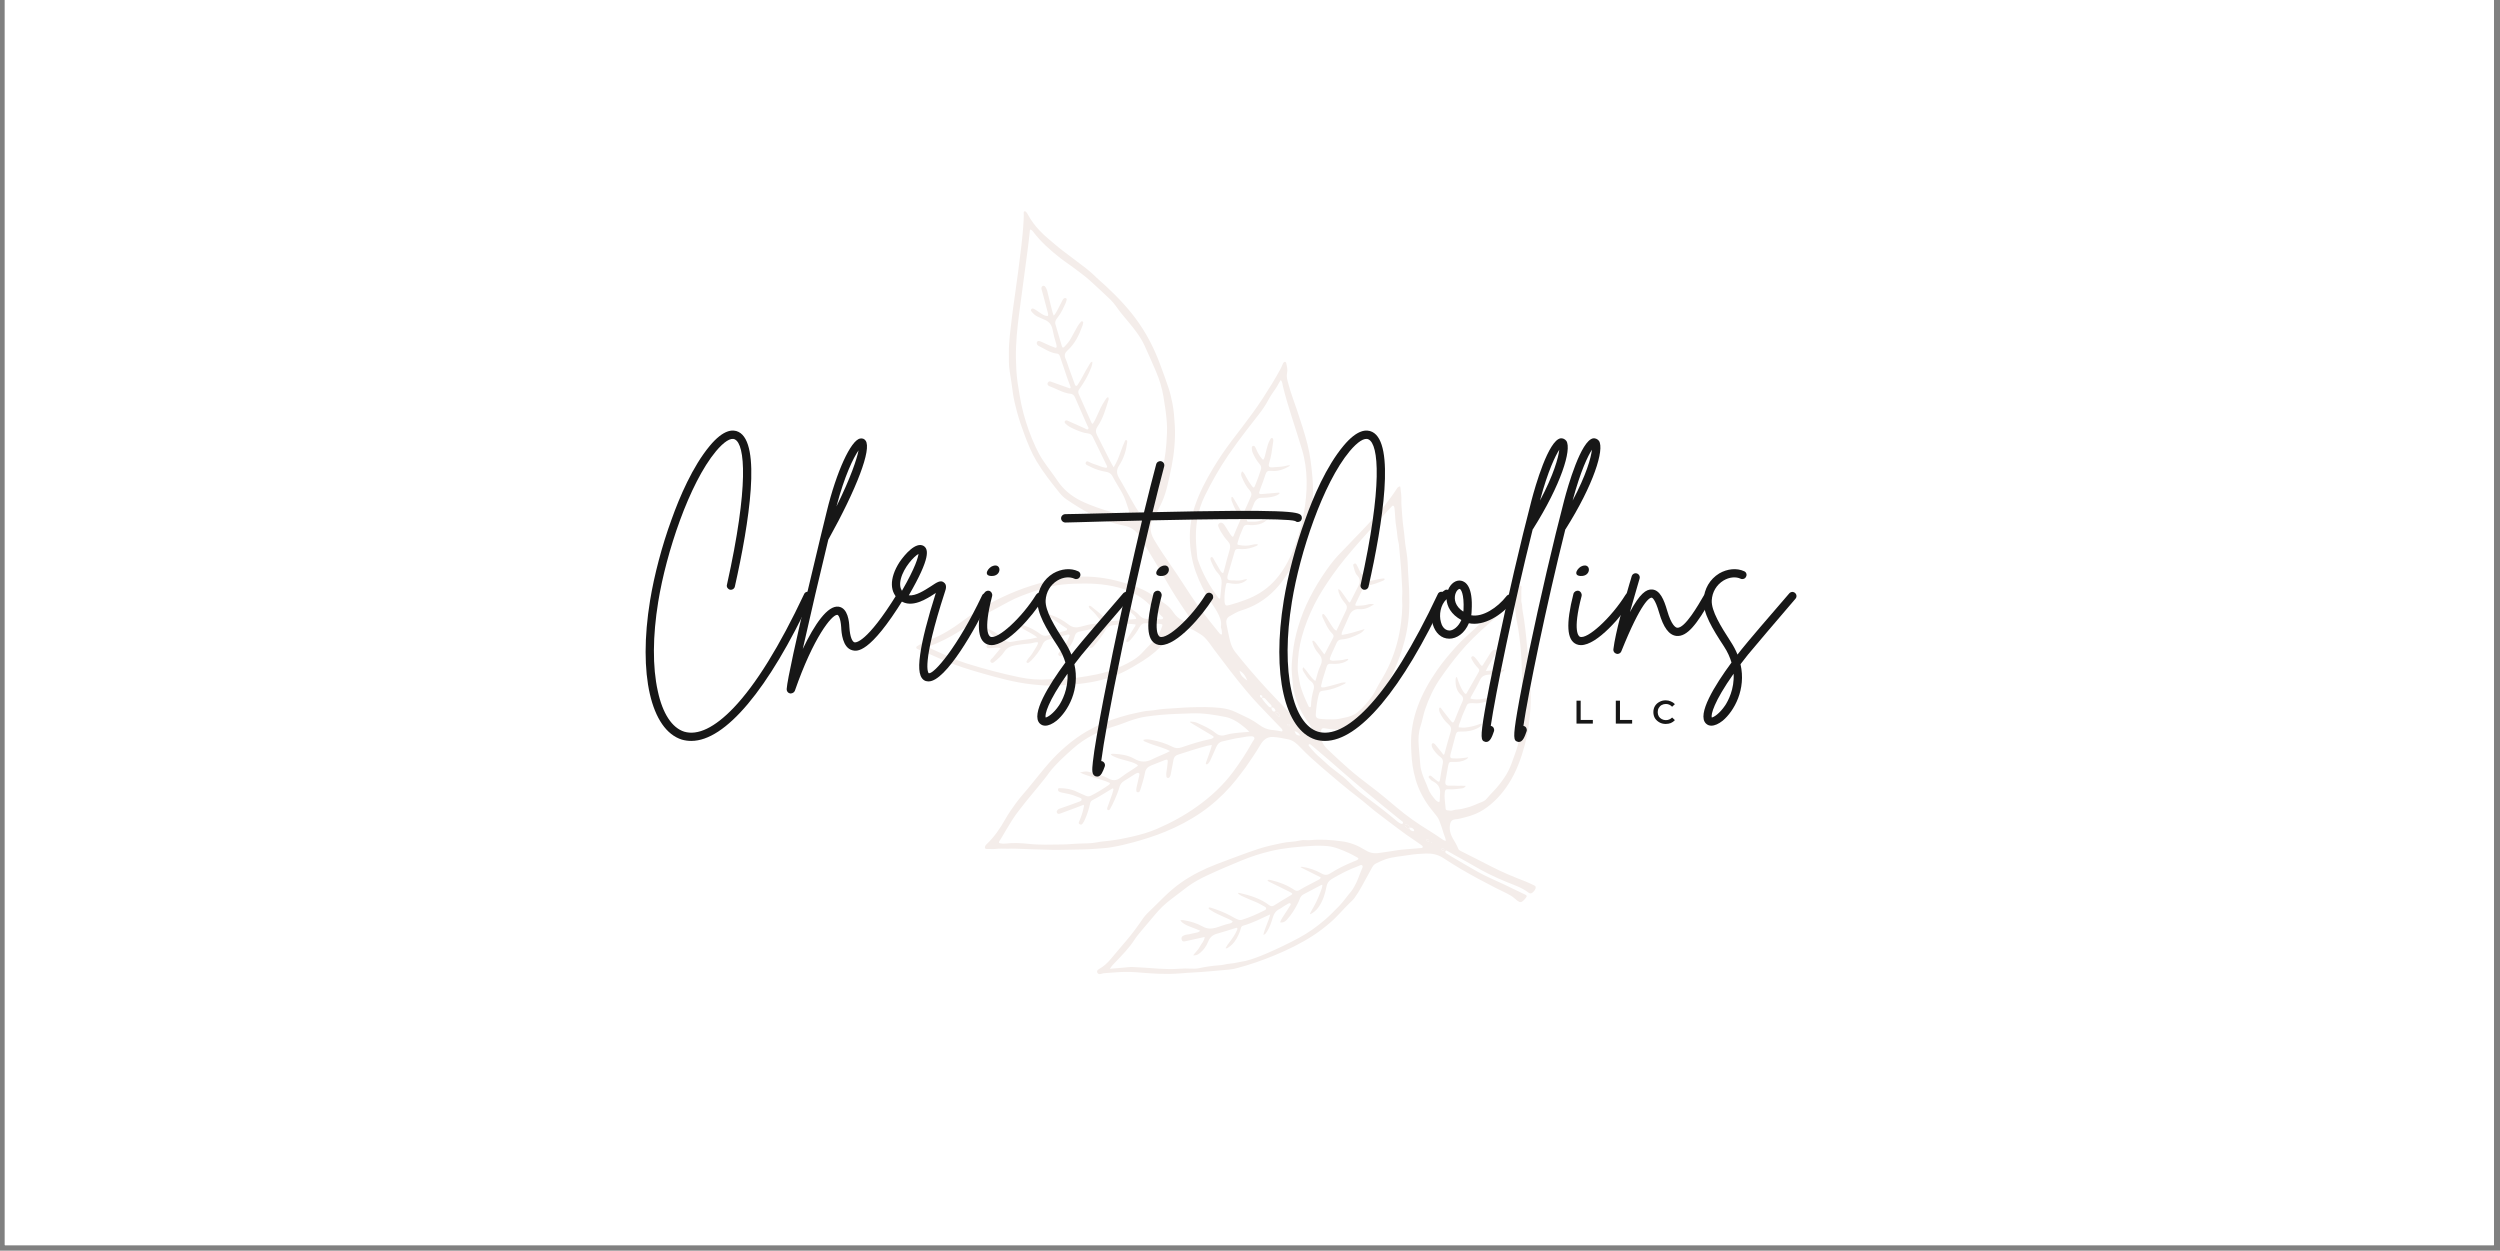
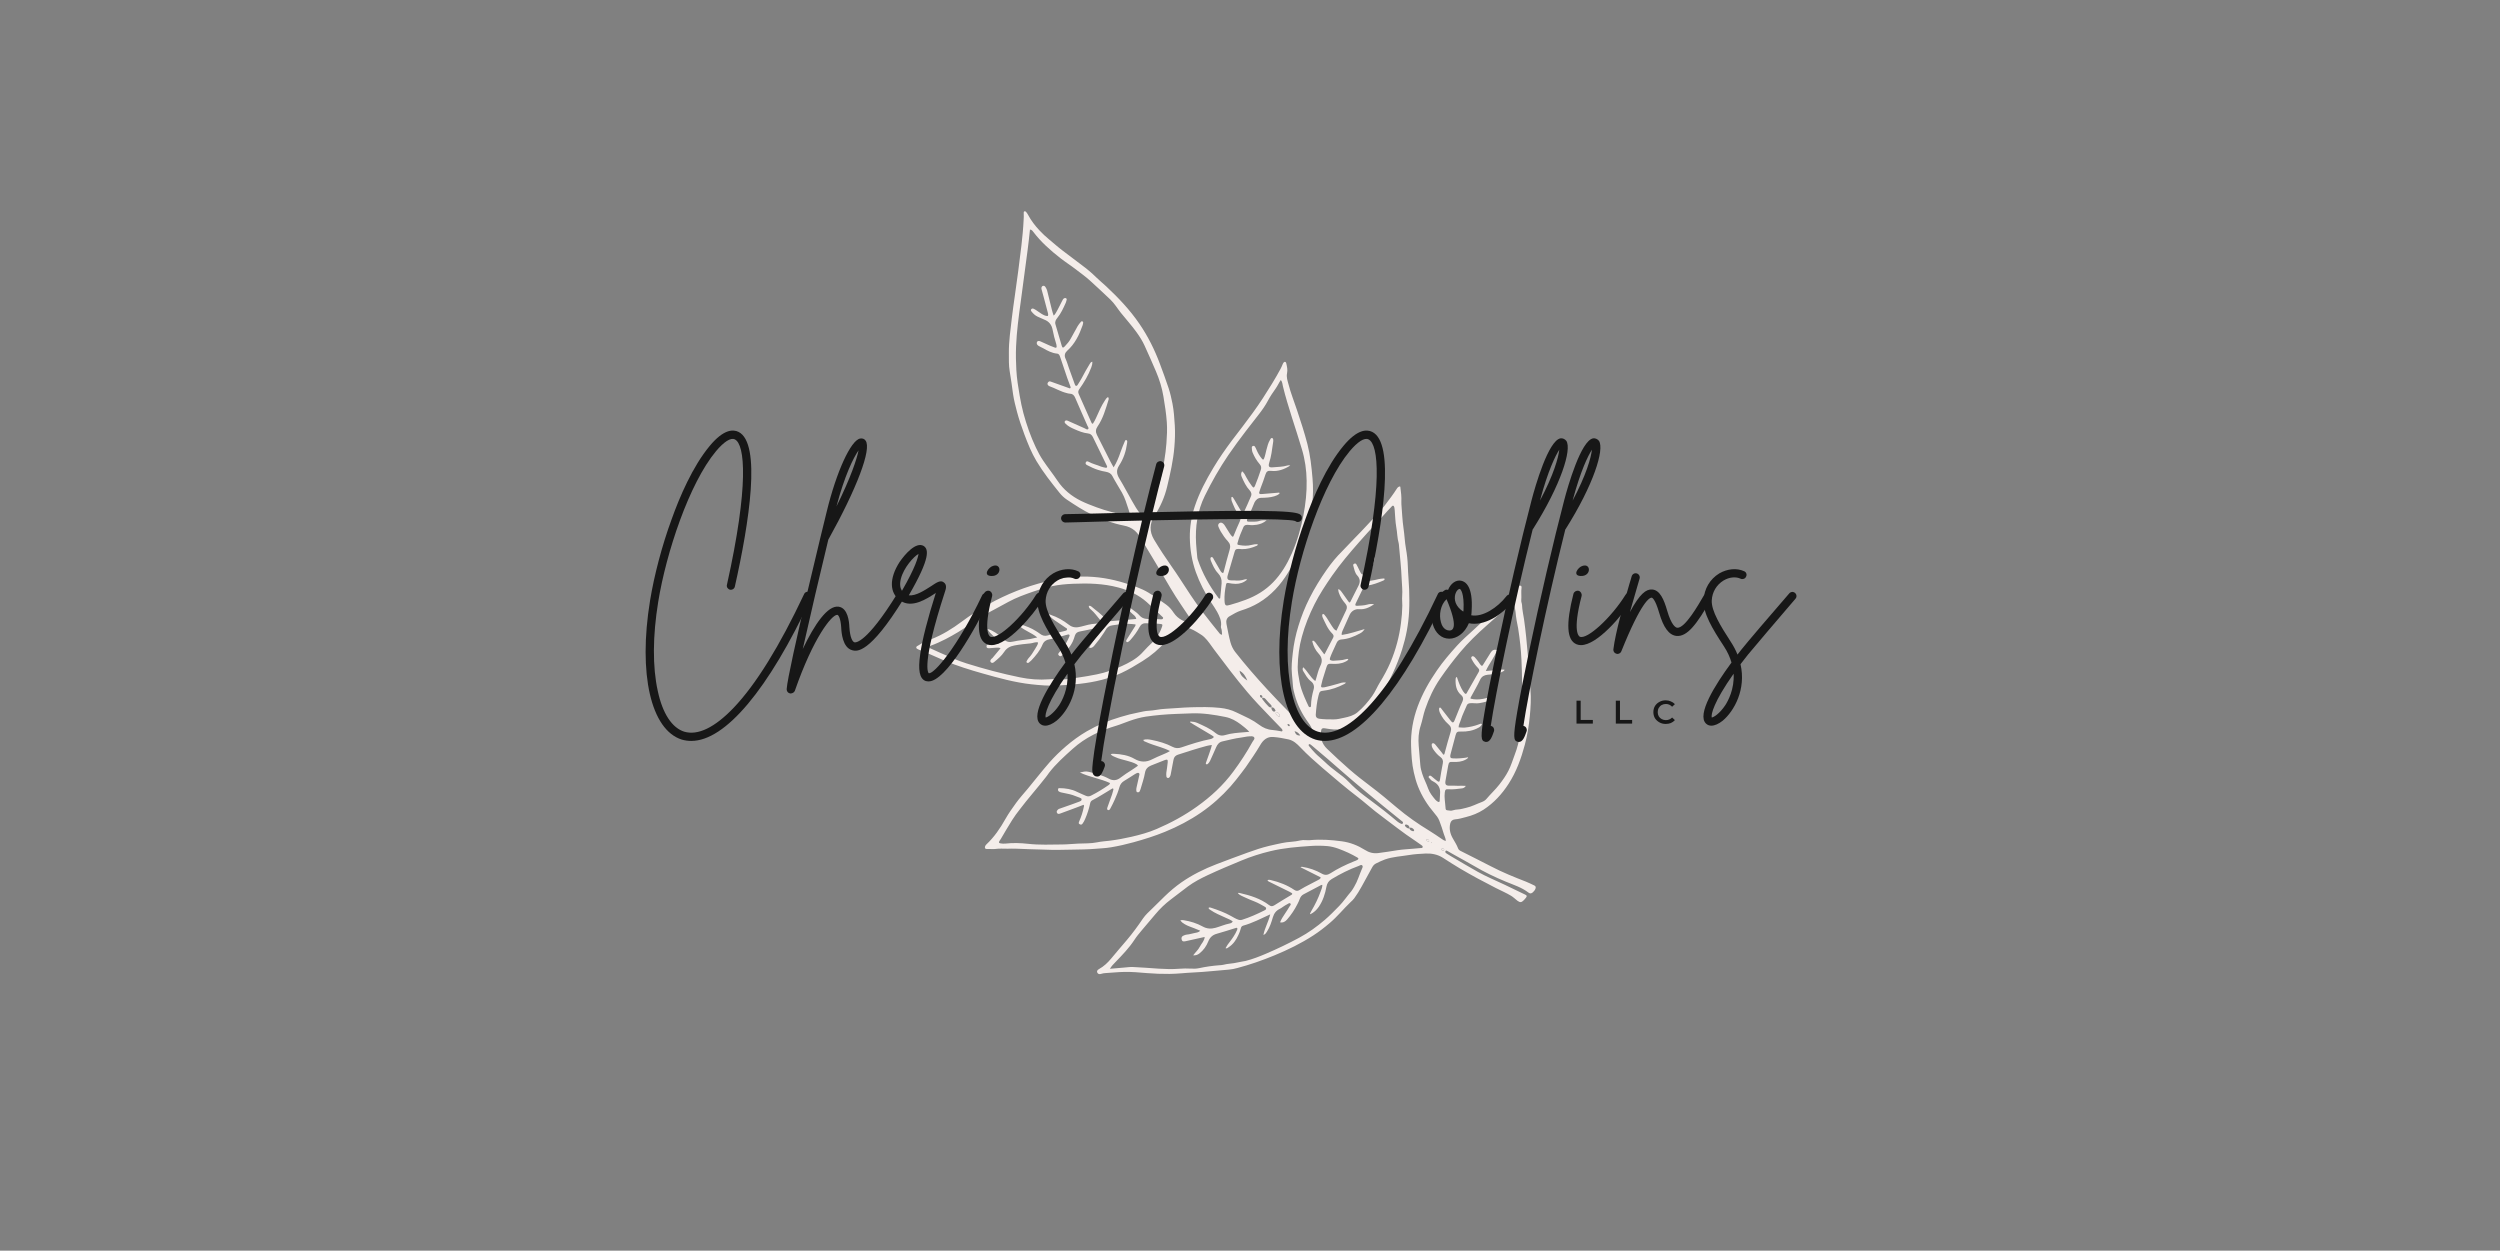
<svg xmlns="http://www.w3.org/2000/svg" height="112.5" version="1.0" viewBox="0 0 224.88 112.5" width="224.88">
  <rect x="0" y="0" width="224.88" height="112.5" fill="#808080" stroke="none" />
  <defs>
    <clipPath id="a">
-       <path d="M 0.438 0 L 224.324 0 L 224.324 112.004 L 0.438 112.004 Z M 0.438 0" />
-     </clipPath>
+       </clipPath>
    <clipPath id="b">
      <path d="M 82 19 L 139 19 L 139 88 L 82 88 Z M 82 19" />
    </clipPath>
    <clipPath id="c">
      <path d="M 134.574 14.832 L 140.613 85.512 L 84.812 90.277 L 78.777 19.598 Z M 134.574 14.832" />
    </clipPath>
    <clipPath id="d">
      <path d="M 85.18 90.562 L 79.141 19.883 L 134.938 15.117 L 140.977 85.797 Z M 85.18 90.562" />
    </clipPath>
    <clipPath id="e">
      <path d="M 109 57 L 110 57 L 110 58 L 109 58 Z M 109 57" />
    </clipPath>
    <clipPath id="f">
      <path d="M 134.574 14.832 L 140.613 85.512 L 84.812 90.277 L 78.777 19.598 Z M 134.574 14.832" />
    </clipPath>
    <clipPath id="g">
-       <path d="M 85.18 90.562 L 79.141 19.883 L 134.938 15.117 L 140.977 85.797 Z M 85.18 90.562" />
-     </clipPath>
+       </clipPath>
    <clipPath id="h">
      <path d="M 114 64 L 116 64 L 116 65 L 114 65 Z M 114 64" />
    </clipPath>
    <clipPath id="i">
      <path d="M 134.574 14.832 L 140.613 85.512 L 84.812 90.277 L 78.777 19.598 Z M 134.574 14.832" />
    </clipPath>
    <clipPath id="j">
      <path d="M 85.18 90.562 L 79.141 19.883 L 134.938 15.117 L 140.977 85.797 Z M 85.18 90.562" />
    </clipPath>
    <clipPath id="k">
      <path d="M 126 74 L 127 74 L 127 75 L 126 75 Z M 126 74" />
    </clipPath>
    <clipPath id="l">
-       <path d="M 134.574 14.832 L 140.613 85.512 L 84.812 90.277 L 78.777 19.598 Z M 134.574 14.832" />
-     </clipPath>
+       </clipPath>
    <clipPath id="m">
      <path d="M 85.18 90.562 L 79.141 19.883 L 134.938 15.117 L 140.977 85.797 Z M 85.18 90.562" />
    </clipPath>
    <clipPath id="n">
      <path d="M 129 76 L 130 76 L 130 77 L 129 77 Z M 129 76" />
    </clipPath>
    <clipPath id="o">
      <path d="M 134.574 14.832 L 140.613 85.512 L 84.812 90.277 L 78.777 19.598 Z M 134.574 14.832" />
    </clipPath>
    <clipPath id="p">
      <path d="M 85.18 90.562 L 79.141 19.883 L 134.938 15.117 L 140.977 85.797 Z M 85.18 90.562" />
    </clipPath>
    <clipPath id="q">
      <path d="M 128 75 L 129 75 L 129 76 L 128 76 Z M 128 75" />
    </clipPath>
    <clipPath id="r">
      <path d="M 134.574 14.832 L 140.613 85.512 L 84.812 90.277 L 78.777 19.598 Z M 134.574 14.832" />
    </clipPath>
    <clipPath id="s">
      <path d="M 85.18 90.562 L 79.141 19.883 L 134.938 15.117 L 140.977 85.797 Z M 85.18 90.562" />
    </clipPath>
    <clipPath id="t">
      <path d="M 115 65 L 117 65 L 117 66 L 115 66 Z M 115 65" />
    </clipPath>
    <clipPath id="u">
      <path d="M 134.574 14.832 L 140.613 85.512 L 84.812 90.277 L 78.777 19.598 Z M 134.574 14.832" />
    </clipPath>
    <clipPath id="v">
      <path d="M 85.18 90.562 L 79.141 19.883 L 134.938 15.117 L 140.977 85.797 Z M 85.18 90.562" />
    </clipPath>
    <clipPath id="w">
      <path d="M 128 75 L 129 75 L 129 76 L 128 76 Z M 128 75" />
    </clipPath>
    <clipPath id="x">
      <path d="M 134.574 14.832 L 140.613 85.512 L 84.812 90.277 L 78.777 19.598 Z M 134.574 14.832" />
    </clipPath>
    <clipPath id="y">
      <path d="M 85.18 90.562 L 79.141 19.883 L 134.938 15.117 L 140.977 85.797 Z M 85.18 90.562" />
    </clipPath>
    <clipPath id="z">
      <path d="M 115 44 L 116 44 L 116 45 L 115 45 Z M 115 44" />
    </clipPath>
    <clipPath id="A">
      <path d="M 134.574 14.832 L 140.613 85.512 L 84.812 90.277 L 78.777 19.598 Z M 134.574 14.832" />
    </clipPath>
    <clipPath id="B">
      <path d="M 85.18 90.562 L 79.141 19.883 L 134.938 15.117 L 140.977 85.797 Z M 85.18 90.562" />
    </clipPath>
    <clipPath id="C">
      <path d="M 111 60 L 112 60 L 112 61 L 111 61 Z M 111 60" />
    </clipPath>
    <clipPath id="D">
      <path d="M 134.574 14.832 L 140.613 85.512 L 84.812 90.277 L 78.777 19.598 Z M 134.574 14.832" />
    </clipPath>
    <clipPath id="E">
      <path d="M 85.18 90.562 L 79.141 19.883 L 134.938 15.117 L 140.977 85.797 Z M 85.18 90.562" />
    </clipPath>
    <clipPath id="F">
      <path d="M 118 79 L 119 79 L 119 80 L 118 80 Z M 118 79" />
    </clipPath>
    <clipPath id="G">
      <path d="M 134.574 14.832 L 140.613 85.512 L 84.812 90.277 L 78.777 19.598 Z M 134.574 14.832" />
    </clipPath>
    <clipPath id="H">
      <path d="M 85.18 90.562 L 79.141 19.883 L 134.938 15.117 L 140.977 85.797 Z M 85.18 90.562" />
    </clipPath>
    <clipPath id="I">
      <path d="M 130 75 L 131 75 L 131 76 L 130 76 Z M 130 75" />
    </clipPath>
    <clipPath id="J">
      <path d="M 134.574 14.832 L 140.613 85.512 L 84.812 90.277 L 78.777 19.598 Z M 134.574 14.832" />
    </clipPath>
    <clipPath id="K">
      <path d="M 85.18 90.562 L 79.141 19.883 L 134.938 15.117 L 140.977 85.797 Z M 85.18 90.562" />
    </clipPath>
  </defs>
  <g clip-path="url(#a)" fill="#fff">
    <path d="M 0.438 0 L 224.441 0 L 224.441 119.469 L 0.438 119.469 Z M 0.438 0" />
    <path d="M 0.438 0 L 224.441 0 L 224.441 112.004 L 0.438 112.004 Z M 0.438 0" />
    <path d="M 0.438 0 L 224.441 0 L 224.441 112.004 L 0.438 112.004 Z M 0.438 0" />
  </g>
  <g clip-path="url(#b)">
    <g clip-path="url(#c)">
      <g clip-path="url(#d)">
        <path d="M 109.926 57.043 C 109.906 56.852 109.914 56.656 109.836 56.477 C 109.82 56.441 109.82 56.398 109.824 56.363 C 109.91 55.863 109.699 55.438 109.477 55.023 C 109.316 54.727 109.117 54.453 108.93 54.168 C 108.375 53.32 107.914 52.422 107.57 51.469 C 107.211 50.461 107.043 49.418 107.027 48.359 C 107.016 47.395 107.172 46.449 107.48 45.527 C 107.887 44.312 108.48 43.191 109.137 42.094 C 109.652 41.234 110.223 40.41 110.824 39.609 C 111.133 39.199 111.445 38.793 111.758 38.387 C 112.395 37.551 113.02 36.707 113.594 35.824 C 114.156 34.957 114.703 34.082 115.191 33.176 C 115.262 33.047 115.312 32.914 115.371 32.781 C 115.398 32.719 115.422 32.652 115.469 32.605 C 115.555 32.504 115.668 32.535 115.699 32.664 C 115.766 32.965 115.84 33.266 115.773 33.574 C 115.699 33.922 115.816 34.242 115.902 34.562 C 116.105 35.363 116.418 36.129 116.676 36.914 C 117.008 37.914 117.34 38.918 117.602 39.938 C 117.863 40.945 117.973 41.977 118.062 43.012 C 118.203 44.605 118.02 46.16 117.539 47.676 C 117.117 49.012 116.598 50.309 115.863 51.512 C 115.191 52.613 114.344 53.555 113.219 54.227 C 112.727 54.52 112.199 54.746 111.648 54.914 C 111.273 55.031 110.945 55.238 110.605 55.43 C 110.34 55.578 110.266 55.84 110.324 56.129 C 110.441 56.684 110.531 57.242 110.684 57.785 C 110.773 58.098 110.906 58.383 111.102 58.637 C 112.012 59.797 112.98 60.91 113.98 61.996 C 114.629 62.695 115.285 63.387 115.957 64.066 C 116.547 64.66 117.121 65.273 117.773 65.809 C 117.848 65.871 117.914 65.945 118.023 65.973 C 118.102 65.875 118.066 65.77 118.039 65.676 C 117.977 65.43 117.844 65.211 117.695 65.012 C 117.129 64.242 116.703 63.406 116.461 62.484 C 116.395 62.246 116.328 62.004 116.309 61.754 C 116.285 61.379 116.25 61.004 116.211 60.629 C 116.145 60.004 116.219 59.387 116.285 58.766 C 116.371 57.934 116.547 57.113 116.793 56.312 C 117.055 55.445 117.391 54.605 117.801 53.793 C 118.25 52.902 118.77 52.059 119.34 51.246 C 119.762 50.645 120.227 50.074 120.754 49.559 C 121.141 49.176 121.496 48.766 121.879 48.383 C 122.562 47.699 123.207 46.98 123.871 46.277 C 124.336 45.785 124.742 45.246 125.141 44.695 C 125.316 44.453 125.488 44.211 125.648 43.957 C 125.707 43.859 125.793 43.773 125.918 43.754 C 125.934 43.766 125.961 43.773 125.961 43.785 C 126.02 44.234 126.078 44.68 126.055 45.133 C 126.051 45.211 126.051 45.289 126.059 45.363 C 126.117 46.082 126.145 46.809 126.25 47.523 C 126.344 48.133 126.359 48.75 126.469 49.355 C 126.562 49.879 126.621 50.402 126.637 50.93 C 126.656 51.621 126.73 52.312 126.754 53.004 C 126.777 53.672 126.785 54.348 126.75 55.016 C 126.691 56.18 126.473 57.32 126.117 58.434 C 125.648 59.914 124.98 61.301 124.176 62.621 C 123.887 63.094 123.531 63.516 123.129 63.898 C 122.852 64.164 122.582 64.445 122.312 64.719 C 121.566 65.465 120.664 65.738 119.625 65.582 C 119.469 65.559 119.316 65.531 119.164 65.512 C 118.953 65.48 118.863 65.531 118.836 65.73 C 118.746 66.355 118.898 66.902 119.371 67.355 C 120.02 67.977 120.676 68.59 121.352 69.18 C 121.973 69.723 122.621 70.223 123.277 70.719 C 124.09 71.328 124.871 71.984 125.645 72.641 C 126.562 73.418 127.543 74.102 128.57 74.727 C 128.941 74.949 129.297 75.203 129.66 75.445 C 129.777 75.527 129.895 75.617 130.043 75.637 C 130.055 75.645 130.066 75.648 130.078 75.656 C 130.07 75.645 130.062 75.633 130.055 75.625 C 130.043 75.406 129.934 75.219 129.875 75.02 C 129.754 74.613 129.621 74.211 129.469 73.82 C 129.367 73.559 129.191 73.336 129.008 73.125 C 128.395 72.406 127.898 71.617 127.551 70.742 C 127.387 70.332 127.273 69.906 127.176 69.477 C 126.996 68.691 126.957 67.891 126.93 67.094 C 126.891 65.875 127.102 64.688 127.527 63.535 C 127.953 62.379 128.555 61.32 129.254 60.305 C 129.797 59.512 130.422 58.789 131.062 58.078 C 131.535 57.555 132.074 57.094 132.594 56.617 C 133.141 56.113 133.68 55.598 134.207 55.074 C 134.703 54.59 135.195 54.094 135.719 53.637 C 135.926 53.457 136.102 53.25 136.25 53.023 C 136.344 52.879 136.473 52.785 136.613 52.703 C 136.75 52.625 136.891 52.703 136.867 52.855 C 136.812 53.238 136.875 53.625 136.84 54.004 C 136.828 54.156 136.906 54.285 136.91 54.426 C 136.922 54.863 137.031 55.285 137.09 55.711 C 137.387 57.812 137.5 59.926 137.668 62.039 C 137.73 62.828 137.688 63.625 137.609 64.422 C 137.527 65.293 137.387 66.152 137.16 67 C 136.828 68.234 136.398 69.43 135.699 70.508 C 135.109 71.426 134.375 72.227 133.453 72.828 C 132.965 73.145 132.422 73.359 131.852 73.5 C 131.531 73.582 131.215 73.68 130.883 73.703 C 130.652 73.723 130.508 73.848 130.453 74.07 C 130.34 74.543 130.441 74.988 130.676 75.402 C 130.844 75.703 131.039 75.992 131.16 76.32 C 131.207 76.449 131.316 76.512 131.43 76.566 C 132.328 77.023 133.23 77.469 134.125 77.934 C 135.141 78.465 136.203 78.895 137.27 79.309 C 137.523 79.406 137.762 79.535 138.012 79.648 C 138.145 79.711 138.164 79.805 138.121 79.934 C 138.074 80.066 137.984 80.168 137.887 80.262 C 137.75 80.383 137.633 80.402 137.492 80.293 C 136.883 79.824 136.156 79.598 135.457 79.309 C 134.469 78.902 133.512 78.438 132.594 77.895 C 132.02 77.555 131.426 77.242 130.844 76.914 C 130.641 76.801 130.441 76.68 130.238 76.57 C 130.176 76.539 130.086 76.465 130.031 76.547 C 129.969 76.645 130.035 76.723 130.129 76.777 C 130.273 76.863 130.406 76.957 130.551 77.039 C 131.344 77.504 132.129 77.977 132.934 78.426 C 133.711 78.859 134.539 79.199 135.344 79.582 C 135.969 79.875 136.586 80.176 137.203 80.477 C 137.355 80.551 137.367 80.613 137.266 80.746 C 137.203 80.832 137.133 80.91 137.055 80.988 C 136.859 81.188 136.727 81.195 136.496 81.023 C 136.305 80.879 136.133 80.703 135.926 80.578 C 135.484 80.312 135.012 80.113 134.555 79.879 C 133.465 79.324 132.391 78.75 131.34 78.129 C 130.812 77.82 130.305 77.484 129.793 77.16 C 129.32 76.859 128.789 76.754 128.234 76.777 C 127.746 76.801 127.258 76.828 126.781 76.906 C 126.047 77.031 125.293 77.059 124.582 77.309 C 124.305 77.406 124.047 77.539 123.785 77.664 C 123.621 77.742 123.512 77.867 123.426 78.027 C 123.117 78.598 122.801 79.16 122.492 79.73 C 122.289 80.102 122.066 80.465 121.816 80.805 C 121.719 80.938 121.594 81.047 121.473 81.16 C 120.84 81.766 120.289 82.457 119.613 83.027 C 119.141 83.43 118.652 83.809 118.129 84.148 C 117.027 84.863 115.852 85.438 114.637 85.938 C 113.551 86.387 112.445 86.773 111.309 87.074 C 111.059 87.141 110.805 87.199 110.539 87.219 C 109.473 87.301 108.406 87.43 107.336 87.477 C 106.617 87.508 105.902 87.602 105.184 87.605 C 104.504 87.613 103.828 87.586 103.152 87.531 C 102.484 87.473 101.824 87.414 101.152 87.426 C 100.574 87.434 100.008 87.5 99.434 87.531 C 99.309 87.539 99.188 87.555 99.062 87.598 C 98.891 87.66 98.766 87.613 98.707 87.496 C 98.645 87.379 98.688 87.262 98.859 87.168 C 99.293 86.93 99.637 86.602 99.949 86.227 C 100.41 85.664 100.891 85.117 101.359 84.562 C 101.883 83.945 102.359 83.289 102.816 82.617 C 103.043 82.289 103.34 82.02 103.625 81.746 C 104.008 81.375 104.383 81 104.762 80.629 C 105.234 80.172 105.734 79.746 106.277 79.367 C 107.254 78.688 108.312 78.164 109.422 77.738 C 110.352 77.375 111.293 77.039 112.23 76.691 C 112.867 76.457 113.512 76.246 114.172 76.086 C 114.547 75.992 114.93 75.922 115.305 75.836 C 115.855 75.711 116.426 75.738 116.977 75.598 C 117.258 75.527 117.555 75.602 117.848 75.574 C 118.797 75.48 119.746 75.551 120.688 75.676 C 121.441 75.773 122.133 76.047 122.773 76.449 C 123.137 76.684 123.523 76.789 123.961 76.738 C 124.547 76.668 125.129 76.566 125.715 76.477 C 126.176 76.406 126.645 76.387 127.109 76.344 C 127.336 76.324 127.559 76.309 127.781 76.285 C 127.852 76.277 127.953 76.305 127.973 76.199 C 127.992 76.109 127.914 76.062 127.852 76.016 C 127.68 75.895 127.508 75.77 127.332 75.652 C 126.773 75.281 126.23 74.898 125.699 74.492 C 125.031 73.984 124.352 73.484 123.691 72.969 C 123.18 72.566 122.699 72.129 122.184 71.734 C 121.074 70.887 120.016 69.98 118.957 69.074 C 118.27 68.484 117.59 67.879 116.965 67.223 C 116.664 66.906 116.348 66.609 115.895 66.508 C 115.441 66.41 114.98 66.324 114.52 66.293 C 113.98 66.254 113.621 66.57 113.371 67.004 C 112.965 67.695 112.508 68.352 112.055 69.012 C 111.93 69.191 111.789 69.363 111.656 69.543 C 111.348 69.949 111.031 70.355 110.691 70.738 C 109.906 71.621 109.027 72.41 108.051 73.082 C 107.031 73.785 105.941 74.355 104.793 74.824 C 103.871 75.203 102.918 75.5 101.953 75.766 C 101.293 75.949 100.621 76.102 99.941 76.215 C 99.473 76.297 98.996 76.312 98.52 76.352 C 97.832 76.41 97.145 76.414 96.453 76.426 C 96.086 76.43 95.715 76.441 95.348 76.445 C 94.844 76.453 94.34 76.445 93.836 76.422 C 93.43 76.402 93.023 76.402 92.617 76.387 C 92.203 76.375 91.785 76.363 91.371 76.34 C 91.129 76.328 90.883 76.34 90.645 76.344 C 90.285 76.352 89.922 76.309 89.566 76.363 C 89.305 76.402 89.043 76.352 88.781 76.371 C 88.613 76.379 88.559 76.281 88.613 76.125 C 88.637 76.062 88.676 76.004 88.727 75.957 C 89.434 75.297 89.969 74.508 90.438 73.672 C 90.723 73.168 91.059 72.695 91.398 72.227 C 91.723 71.781 92.094 71.371 92.449 70.949 C 93.105 70.16 93.727 69.348 94.406 68.578 C 94.863 68.062 95.355 67.582 95.875 67.137 C 96.465 66.629 97.09 66.172 97.762 65.781 C 98.715 65.227 99.723 64.809 100.781 64.496 C 101.316 64.332 101.863 64.191 102.414 64.086 C 102.715 64.027 103.02 63.945 103.332 63.934 C 103.816 63.91 104.293 63.785 104.777 63.762 C 105.562 63.727 106.348 63.641 107.137 63.621 C 108.004 63.598 108.879 63.582 109.746 63.676 C 110.262 63.73 110.758 63.852 111.223 64.086 C 111.605 64.277 112 64.445 112.379 64.641 C 112.688 64.801 112.98 64.984 113.262 65.195 C 113.613 65.457 114.008 65.637 114.461 65.664 C 114.715 65.68 114.961 65.738 115.211 65.777 C 115.254 65.785 115.309 65.816 115.344 65.762 C 115.379 65.711 115.359 65.652 115.328 65.602 C 115.316 65.578 115.293 65.555 115.273 65.535 C 114.578 64.812 113.879 64.094 113.191 63.363 C 112.848 63 112.516 62.621 112.191 62.242 C 111.148 61.012 110.184 59.723 109.215 58.438 C 108.926 58.055 108.676 57.641 108.32 57.305 C 108.207 57.195 108.078 57.109 107.949 57.031 C 107.555 56.785 107.164 56.531 106.699 56.438 C 106.281 56.352 105.922 56.477 105.641 56.781 C 105.379 57.066 105.141 57.371 104.887 57.664 C 104.273 58.367 103.57 58.969 102.773 59.465 C 102.152 59.848 101.535 60.227 100.871 60.535 C 100.305 60.797 99.719 60.996 99.117 61.152 C 97.805 61.496 96.453 61.594 95.105 61.664 C 94.332 61.703 93.559 61.641 92.785 61.555 C 91.281 61.391 89.836 60.988 88.387 60.578 C 87.238 60.254 86.098 59.898 84.996 59.441 C 84.215 59.117 83.461 58.738 82.668 58.445 C 82.66 58.441 82.648 58.441 82.641 58.434 C 82.566 58.379 82.434 58.367 82.422 58.266 C 82.402 58.133 82.543 58.105 82.625 58.047 C 82.98 57.805 83.379 57.656 83.777 57.496 C 84.77 57.105 85.668 56.547 86.516 55.914 C 88.039 54.777 89.684 53.852 91.457 53.152 C 92.293 52.82 93.156 52.551 94.027 52.328 C 94.637 52.172 95.258 52.059 95.879 51.957 C 96.395 51.875 96.906 51.867 97.414 51.863 C 98.703 51.855 99.965 52.066 101.195 52.453 C 101.918 52.676 102.637 52.91 103.293 53.301 C 103.719 53.551 104.125 53.828 104.523 54.121 C 104.637 54.207 104.758 54.289 104.879 54.371 C 105.16 54.57 105.379 54.82 105.566 55.105 C 105.977 55.719 106.59 55.98 107.293 56.078 C 107.336 55.996 107.285 55.957 107.254 55.91 C 106.59 54.902 105.887 53.922 105.277 52.883 C 104.43 51.434 103.578 49.988 102.703 48.559 C 102.523 48.258 102.348 47.965 102.078 47.734 C 101.789 47.488 101.465 47.348 101.09 47.277 C 100.082 47.078 99.129 46.723 98.207 46.281 C 97.418 45.906 96.691 45.426 95.969 44.945 C 95.719 44.777 95.5 44.57 95.312 44.336 C 94.574 43.418 93.844 42.496 93.238 41.484 C 92.785 40.727 92.461 39.914 92.152 39.094 C 91.898 38.422 91.668 37.738 91.48 37.043 C 91.34 36.516 91.207 35.988 91.125 35.445 C 91.027 34.762 90.945 34.074 90.824 33.395 C 90.73 32.848 90.754 32.309 90.75 31.762 C 90.738 30.695 90.902 29.641 91.02 28.586 C 91.094 27.938 91.191 27.293 91.281 26.645 C 91.492 25.125 91.707 23.605 91.879 22.082 C 91.961 21.34 92.039 20.594 92.074 19.848 C 92.086 19.621 92.102 19.387 92.086 19.16 C 92.082 19.102 92.082 19.035 92.148 19.012 C 92.211 18.988 92.27 19.023 92.305 19.07 C 92.371 19.152 92.434 19.238 92.48 19.332 C 92.754 19.844 93.105 20.305 93.504 20.727 C 93.77 21.008 94.047 21.277 94.348 21.52 C 94.766 21.863 95.168 22.23 95.602 22.555 C 96.176 22.984 96.738 23.422 97.312 23.848 C 97.773 24.188 98.211 24.555 98.617 24.957 C 98.898 25.234 99.211 25.48 99.5 25.754 C 100.602 26.785 101.637 27.875 102.488 29.121 C 103.262 30.25 103.863 31.461 104.34 32.738 C 104.609 33.469 104.883 34.195 105.125 34.934 C 105.27 35.383 105.375 35.84 105.465 36.301 C 105.594 36.957 105.633 37.617 105.676 38.277 C 105.715 38.918 105.691 39.562 105.637 40.203 C 105.539 41.414 105.27 42.594 104.988 43.77 C 104.766 44.707 104.383 45.578 103.859 46.383 C 103.395 47.09 103.379 47.809 103.805 48.531 C 104.301 49.359 104.832 50.164 105.387 50.953 C 105.637 51.309 105.883 51.668 106.117 52.031 C 106.766 53.035 107.414 54.039 108.133 54.996 C 108.645 55.676 109.184 56.328 109.715 56.992 C 109.738 57.02 109.777 57.039 109.809 57.059 C 109.855 57.109 109.895 57.117 109.926 57.043 Z M 126.785 74.508 C 126.809 74.668 126.938 74.719 127.066 74.762 C 127.113 74.781 127.168 74.777 127.195 74.727 C 127.219 74.684 127.199 74.637 127.164 74.598 C 127.062 74.48 126.941 74.418 126.781 74.461 C 126.785 74.281 126.66 74.215 126.516 74.168 C 126.461 74.148 126.418 74.164 126.391 74.211 C 126.359 74.258 126.375 74.301 126.414 74.336 C 126.52 74.434 126.613 74.555 126.785 74.508 Z M 111.5 60.336 C 111.562 60.762 111.871 60.996 112.199 61.219 C 112.059 60.852 111.863 60.531 111.5 60.332 C 111.496 60.328 111.492 60.32 111.488 60.316 C 111.484 60.312 111.477 60.312 111.473 60.312 C 111.48 60.32 111.488 60.328 111.5 60.336 Z M 114.359 63.629 C 114.406 63.543 114.391 63.473 114.32 63.398 C 114.156 63.234 113.992 63.07 113.852 62.891 C 113.758 62.773 113.656 62.75 113.523 62.773 C 113.531 62.754 113.535 62.738 113.543 62.719 C 113.59 62.598 113.504 62.551 113.414 62.516 C 113.387 62.508 113.355 62.52 113.344 62.551 C 113.32 62.645 113.355 62.715 113.441 62.758 C 113.469 62.77 113.5 62.766 113.527 62.77 C 113.535 62.816 113.531 62.871 113.559 62.906 C 113.723 63.129 113.902 63.344 114.102 63.539 C 114.172 63.613 114.258 63.652 114.363 63.625 C 114.359 63.754 114.395 63.871 114.488 63.961 C 114.551 64.016 114.629 64.035 114.695 63.98 C 114.766 63.926 114.719 63.863 114.684 63.809 C 114.613 63.684 114.516 63.605 114.359 63.629 Z M 115.066 44.422 C 114.941 44.535 114.789 44.59 114.629 44.641 C 114.242 44.758 113.84 44.773 113.445 44.781 C 113.145 44.789 112.984 44.949 112.852 45.176 C 112.824 45.227 112.809 45.281 112.785 45.336 C 112.625 45.738 112.453 46.137 112.254 46.523 C 112.215 46.598 112.184 46.684 112.168 46.766 C 112.148 46.852 112.184 46.922 112.285 46.922 C 112.625 46.914 112.961 46.969 113.297 46.855 C 113.477 46.797 113.68 46.789 113.938 46.801 C 113.637 47.051 113.348 47.156 113.039 47.203 C 112.809 47.238 112.578 47.254 112.344 47.219 C 112.148 47.191 111.941 47.207 111.844 47.422 C 111.641 47.871 111.457 48.328 111.328 48.805 C 111.277 48.98 111.293 49 111.48 49.031 C 111.848 49.094 112.215 49.117 112.578 49.016 C 112.762 48.965 112.945 48.945 113.129 48.949 C 113.145 49.047 113.094 49.074 113.055 49.09 C 112.625 49.281 112.176 49.406 111.703 49.398 C 111.605 49.398 111.512 49.367 111.41 49.375 C 111.164 49.391 111.133 49.402 111.055 49.637 C 110.973 49.895 110.902 50.152 110.828 50.41 C 110.695 50.855 110.562 51.297 110.438 51.742 C 110.32 52.152 110.504 52.203 110.82 52.211 C 110.887 52.215 110.957 52.199 111.023 52.207 C 111.336 52.246 111.645 52.223 111.945 52.125 C 112.012 52.105 112.09 52.082 112.184 52.137 C 111.875 52.41 111.527 52.527 111.141 52.52 C 110.93 52.516 110.715 52.488 110.508 52.445 C 110.367 52.418 110.312 52.449 110.285 52.582 C 110.188 53.066 110.125 53.551 110.148 54.039 C 110.172 54.547 110.301 54.504 110.676 54.402 C 111.133 54.277 111.586 54.125 112.031 53.961 C 112.973 53.613 113.816 53.102 114.516 52.383 C 115.238 51.641 115.762 50.762 116.18 49.824 C 116.684 48.699 117.023 47.527 117.25 46.324 C 117.445 45.301 117.555 44.27 117.535 43.234 C 117.52 42.281 117.387 41.336 117.113 40.422 C 116.828 39.457 116.512 38.5 116.207 37.539 C 115.918 36.617 115.629 35.691 115.402 34.75 C 115.355 34.562 115.359 34.352 115.211 34.184 C 115.039 34.426 114.93 34.691 114.762 34.93 C 114.508 35.293 114.254 35.656 114.047 36.051 C 113.816 36.488 113.531 36.891 113.23 37.277 C 112.844 37.773 112.457 38.27 112.074 38.766 C 111.527 39.48 110.996 40.199 110.488 40.941 C 109.695 42.109 109 43.328 108.379 44.594 C 107.707 45.957 107.504 47.391 107.59 48.879 C 107.613 49.273 107.656 49.668 107.691 50.059 C 107.699 50.156 107.711 50.25 107.742 50.34 C 108.164 51.582 108.793 52.715 109.586 53.762 C 109.617 53.809 109.648 53.863 109.723 53.84 C 109.777 53.82 109.762 53.762 109.766 53.715 C 109.809 53.297 109.859 52.879 109.887 52.457 C 109.91 52.121 109.812 51.824 109.566 51.566 C 109.258 51.25 109.094 50.844 108.922 50.445 C 108.891 50.371 108.875 50.297 108.879 50.219 C 108.891 50.121 108.996 50.074 109.074 50.137 C 109.129 50.18 109.148 50.246 109.18 50.305 C 109.371 50.641 109.562 50.977 109.758 51.309 C 109.816 51.414 109.887 51.52 110.02 51.555 C 110.066 51.488 110.078 51.426 110.094 51.359 C 110.262 50.715 110.422 50.07 110.613 49.438 C 110.699 49.145 110.656 48.906 110.453 48.691 C 110.199 48.422 109.992 48.121 109.805 47.805 C 109.727 47.676 109.672 47.531 109.605 47.391 C 109.543 47.258 109.578 47.133 109.688 47.055 C 109.801 46.977 109.926 47.012 110.031 47.105 C 110.102 47.164 110.148 47.234 110.195 47.309 C 110.324 47.512 110.445 47.719 110.578 47.922 C 110.664 48.059 110.754 48.195 110.883 48.289 C 110.949 48.262 110.957 48.211 110.977 48.172 C 111.156 47.746 111.324 47.312 111.523 46.895 C 111.629 46.672 111.609 46.496 111.449 46.316 C 111.141 45.957 110.98 45.52 110.805 45.094 C 110.766 45.008 110.77 44.906 110.762 44.812 C 110.754 44.762 110.762 44.707 110.82 44.699 C 110.859 44.691 110.891 44.727 110.914 44.758 C 110.957 44.824 111 44.887 111.039 44.953 C 111.215 45.254 111.387 45.555 111.562 45.852 C 111.633 45.965 111.703 46.078 111.855 46.156 C 112.09 45.637 112.324 45.129 112.539 44.617 C 112.605 44.453 112.555 44.27 112.426 44.129 C 112.086 43.762 111.875 43.32 111.684 42.867 C 111.613 42.703 111.629 42.555 111.73 42.391 C 111.922 42.543 112.012 42.746 112.109 42.938 C 112.25 43.211 112.426 43.465 112.609 43.715 C 112.746 43.902 112.805 43.895 112.895 43.684 C 113.09 43.223 113.25 42.75 113.41 42.273 C 113.48 42.066 113.449 41.906 113.305 41.746 C 113.039 41.438 112.836 41.09 112.676 40.711 C 112.617 40.574 112.613 40.434 112.602 40.289 C 112.594 40.215 112.621 40.152 112.688 40.121 C 112.773 40.082 112.852 40.121 112.891 40.188 C 112.949 40.277 112.988 40.375 113.031 40.473 C 113.152 40.758 113.309 41.023 113.512 41.262 C 113.609 41.379 113.652 41.371 113.711 41.23 C 113.809 40.988 113.844 40.727 113.914 40.477 C 114 40.16 114.07 39.84 114.246 39.555 C 114.289 39.484 114.324 39.375 114.43 39.402 C 114.543 39.43 114.527 39.551 114.535 39.645 C 114.539 39.676 114.535 39.703 114.527 39.73 C 114.477 40.074 114.43 40.414 114.375 40.758 C 114.328 41.051 114.254 41.34 114.168 41.625 C 114.066 41.969 114.148 42.07 114.512 42.035 C 114.949 41.992 115.391 42 115.812 41.871 C 115.879 41.852 115.953 41.84 116.059 41.879 C 115.508 42.227 114.953 42.426 114.324 42.355 C 114.047 42.324 113.918 42.406 113.828 42.688 C 113.695 43.098 113.551 43.508 113.391 43.91 C 113.344 44.027 113.312 44.148 113.273 44.266 C 113.234 44.379 113.289 44.434 113.395 44.445 C 113.461 44.449 113.527 44.441 113.598 44.434 C 114.082 44.395 114.566 44.355 115.051 44.312 C 115.059 44.352 115.062 44.387 115.066 44.422 Z M 118.949 79.598 C 118.957 79.594 118.965 79.59 118.969 79.586 C 118.973 79.582 118.973 79.574 118.973 79.57 C 118.965 79.578 118.957 79.586 118.949 79.598 C 118.91 79.602 118.867 79.598 118.836 79.613 C 118.312 79.887 117.785 80.16 117.266 80.441 C 117.102 80.527 116.984 80.664 116.918 80.852 C 116.863 81.016 116.785 81.172 116.707 81.324 C 116.453 81.828 116.145 82.293 115.773 82.715 C 115.617 82.891 115.426 83.023 115.145 82.965 C 115.254 82.672 115.426 82.43 115.586 82.184 C 115.73 81.965 115.875 81.75 116.008 81.523 C 116.051 81.449 116.164 81.363 116.07 81.27 C 115.98 81.188 115.887 81.293 115.805 81.328 C 115.664 81.395 115.539 81.488 115.406 81.57 C 115.316 81.629 115.234 81.699 115.141 81.742 C 114.797 81.902 114.602 82.156 114.496 82.516 C 114.367 82.957 114.223 83.402 113.969 83.797 C 113.895 83.91 113.832 84.043 113.645 84.098 C 113.77 83.453 114.113 82.906 114.258 82.25 C 113.422 82.633 112.656 83.035 111.82 83.266 C 111.688 83.305 111.637 83.402 111.613 83.52 C 111.566 83.73 111.48 83.922 111.391 84.117 C 111.195 84.551 110.93 84.941 110.516 85.207 C 110.438 85.258 110.371 85.344 110.238 85.293 C 110.348 85.082 110.477 84.898 110.621 84.719 C 110.875 84.391 111.109 84.051 111.273 83.664 C 111.297 83.602 111.34 83.535 111.277 83.477 C 111.223 83.434 111.168 83.473 111.113 83.488 C 110.559 83.66 110.004 83.84 109.445 83.996 C 109.066 84.102 108.828 84.328 108.684 84.688 C 108.516 85.113 108.254 85.484 107.883 85.77 C 107.707 85.902 107.539 85.953 107.328 85.934 C 107.523 85.664 107.781 85.449 107.93 85.152 C 108.07 84.871 108.34 84.645 108.363 84.281 C 107.773 84.414 107.207 84.535 106.641 84.664 C 106.43 84.711 106.344 84.684 106.297 84.531 C 106.238 84.34 106.301 84.215 106.492 84.145 C 106.582 84.109 106.676 84.07 106.77 84.066 C 106.992 84.051 107.207 83.973 107.426 83.934 C 107.598 83.898 107.801 83.887 107.969 83.723 C 107.777 83.641 107.605 83.574 107.438 83.504 C 107.152 83.387 106.848 83.301 106.582 83.141 C 106.43 83.051 106.277 82.957 106.172 82.777 C 106.246 82.77 106.297 82.762 106.344 82.762 C 106.391 82.762 106.441 82.77 106.488 82.777 C 107.086 82.871 107.66 83.051 108.191 83.344 C 108.562 83.551 108.934 83.57 109.344 83.457 C 109.762 83.34 110.16 83.16 110.594 83.074 C 110.695 83.051 110.82 83.023 110.887 82.883 C 110.699 82.734 110.469 82.656 110.254 82.555 C 109.781 82.332 109.289 82.145 108.859 81.84 C 108.797 81.793 108.703 81.762 108.719 81.656 C 108.793 81.609 108.859 81.629 108.922 81.648 C 109.543 81.852 110.152 82.074 110.723 82.391 C 110.941 82.512 111.156 82.648 111.398 82.73 C 111.512 82.77 111.617 82.77 111.734 82.734 C 112.414 82.52 113.059 82.23 113.695 81.914 C 113.785 81.867 113.887 81.832 113.891 81.727 C 113.895 81.617 113.785 81.566 113.703 81.523 C 113.434 81.375 113.168 81.215 112.875 81.102 C 112.566 80.98 112.262 80.855 111.965 80.715 C 111.75 80.613 111.52 80.535 111.352 80.352 C 111.375 80.332 111.391 80.312 111.402 80.312 C 111.441 80.312 111.48 80.316 111.516 80.328 C 112.461 80.543 113.375 80.824 114.156 81.414 C 114.32 81.539 114.449 81.547 114.629 81.434 C 115.094 81.133 115.57 80.855 116.047 80.566 C 116.086 80.543 116.129 80.516 116.168 80.492 C 116.258 80.438 116.273 80.379 116.176 80.32 C 116.109 80.281 116.043 80.242 115.973 80.207 C 115.406 79.93 114.844 79.652 114.277 79.371 C 114.18 79.324 114.066 79.293 114.008 79.18 C 114.125 79.109 114.227 79.145 114.328 79.168 C 115.082 79.344 115.793 79.621 116.438 80.055 C 116.602 80.16 116.734 80.156 116.891 80.062 C 117.047 79.965 117.211 79.871 117.371 79.785 C 117.773 79.574 118.18 79.367 118.582 79.152 C 118.672 79.105 118.781 79.066 118.801 78.922 C 118.199 78.617 117.59 78.312 116.98 78.008 C 117.043 77.969 117.09 77.965 117.137 77.973 C 117.758 78.066 118.344 78.27 118.887 78.578 C 119.168 78.742 119.406 78.727 119.672 78.555 C 120.332 78.129 121.039 77.789 121.77 77.492 C 121.879 77.445 121.992 77.414 122.09 77.355 C 122.227 77.277 122.227 77.203 122.086 77.129 C 121.824 76.984 121.562 76.832 121.289 76.711 C 120.684 76.445 120.078 76.172 119.41 76.109 C 118.922 76.066 118.422 76.062 117.93 76.094 C 116.711 76.176 115.492 76.27 114.293 76.559 C 113.395 76.773 112.52 77.055 111.672 77.406 C 110.648 77.828 109.629 78.258 108.625 78.727 C 108.008 79.016 107.406 79.332 106.859 79.734 C 106.344 80.117 105.844 80.512 105.332 80.898 C 104.805 81.293 104.332 81.75 103.91 82.258 C 103.508 82.742 103.09 83.215 102.691 83.699 C 102.469 83.965 102.242 84.234 102.055 84.523 C 101.566 85.277 100.945 85.91 100.328 86.551 C 100.156 86.727 99.984 86.898 99.84 87.145 C 100.297 87.105 100.707 87.07 101.113 87.035 C 101.375 87.016 101.637 86.973 101.898 86.984 C 102.672 87.02 103.445 87.078 104.215 87.133 C 104.836 87.172 105.453 87.191 106.074 87.141 C 106.422 87.113 106.773 87.109 107.121 87.129 C 107.379 87.145 107.633 87.137 107.875 87.086 C 108.465 86.957 109.059 86.875 109.66 86.828 C 109.785 86.816 109.918 86.816 110.035 86.785 C 110.449 86.672 110.883 86.684 111.301 86.578 C 111.543 86.516 111.797 86.496 112.043 86.438 C 112.672 86.281 113.277 86.043 113.875 85.789 C 114.895 85.352 115.891 84.875 116.863 84.352 C 117.699 83.902 118.457 83.355 119.172 82.742 C 119.629 82.352 120.043 81.918 120.465 81.492 C 120.867 81.078 121.176 80.602 121.551 80.172 C 121.656 80.047 121.73 79.898 121.816 79.758 C 122.117 79.258 122.273 78.695 122.504 78.168 C 122.551 78.062 122.625 77.93 122.531 77.844 C 122.438 77.754 122.312 77.859 122.211 77.895 C 121.359 78.203 120.559 78.613 119.781 79.078 C 119.508 79.246 119.371 79.461 119.316 79.766 C 119.199 80.402 119.004 81.016 118.633 81.562 C 118.438 81.848 118.191 82.082 117.863 82.242 C 117.852 82.191 117.84 82.168 117.848 82.156 C 117.887 82.078 117.926 82.004 117.969 81.926 C 118.293 81.379 118.574 80.805 118.789 80.207 C 118.859 80.008 118.953 79.812 118.949 79.598 Z M 92.648 20.648 C 92.578 21.285 92.52 21.895 92.434 22.504 C 92.223 24.051 92.031 25.602 91.816 27.152 C 91.633 28.48 91.453 29.809 91.398 31.152 C 91.367 31.863 91.383 32.57 91.422 33.281 C 91.465 34.059 91.59 34.824 91.723 35.594 C 91.812 36.125 91.922 36.648 92.059 37.168 C 92.344 38.223 92.707 39.258 93.176 40.25 C 93.367 40.66 93.582 41.059 93.836 41.434 C 94.25 42.051 94.715 42.633 95.129 43.25 C 95.66 44.043 96.379 44.629 97.238 45.055 C 97.691 45.277 98.16 45.457 98.637 45.633 C 99.539 45.969 100.473 46.195 101.414 46.379 C 101.5 46.398 101.59 46.418 101.66 46.336 C 101.613 46.172 101.57 46.004 101.52 45.84 C 101.348 45.32 101.195 44.793 100.922 44.312 C 100.637 43.812 100.32 43.324 100.055 42.812 C 99.945 42.594 99.734 42.484 99.492 42.441 C 99.254 42.402 99.02 42.348 98.785 42.273 C 98.434 42.164 98.102 42.004 97.773 41.832 C 97.66 41.773 97.617 41.684 97.68 41.57 C 97.742 41.457 97.848 41.496 97.934 41.543 C 98.285 41.734 98.68 41.816 99.047 41.973 C 99.16 42.02 99.289 42.035 99.41 42.066 C 99.469 42.082 99.523 42.098 99.57 42.039 C 99.613 41.98 99.578 41.934 99.555 41.879 C 99.137 41.023 98.715 40.168 98.305 39.312 C 98.211 39.121 98.078 39.008 97.863 38.988 C 97.434 38.941 97.035 38.777 96.645 38.605 C 96.371 38.484 96.098 38.355 95.879 38.141 C 95.812 38.074 95.723 37.992 95.785 37.891 C 95.859 37.777 95.973 37.816 96.074 37.859 C 96.09 37.867 96.109 37.875 96.125 37.883 C 96.605 38.098 97.078 38.316 97.559 38.523 C 97.66 38.566 97.785 38.684 97.875 38.602 C 97.977 38.508 97.855 38.383 97.812 38.285 C 97.449 37.445 97.066 36.613 96.711 35.773 C 96.613 35.535 96.473 35.418 96.219 35.41 C 96.133 35.41 96.047 35.383 95.961 35.359 C 95.41 35.227 94.926 34.926 94.395 34.738 C 94.344 34.723 94.293 34.676 94.262 34.633 C 94.203 34.555 94.215 34.469 94.277 34.391 C 94.328 34.328 94.387 34.285 94.477 34.312 C 94.523 34.324 94.566 34.344 94.613 34.359 C 95.117 34.539 95.617 34.719 96.121 34.898 C 96.172 34.918 96.23 34.961 96.281 34.91 C 96.328 34.859 96.297 34.797 96.277 34.746 C 96.188 34.492 96.086 34.242 95.996 33.988 C 95.785 33.371 95.578 32.754 95.371 32.133 C 95.32 31.984 95.27 31.824 95.086 31.809 C 94.625 31.762 94.234 31.555 93.848 31.332 C 93.703 31.254 93.551 31.191 93.41 31.105 C 93.266 31.016 93.223 30.871 93.281 30.758 C 93.336 30.656 93.449 30.641 93.617 30.719 C 93.902 30.848 94.184 30.977 94.465 31.102 C 94.609 31.164 94.754 31.219 94.902 31.27 C 94.996 31.305 95.055 31.266 95.047 31.16 C 95.043 31.102 95.039 31.043 95.023 30.988 C 94.879 30.539 94.766 30.086 94.676 29.625 C 94.594 29.215 94.355 28.91 93.945 28.754 C 93.738 28.672 93.535 28.578 93.336 28.484 C 93.109 28.379 92.938 28.211 92.785 28.02 C 92.734 27.953 92.703 27.887 92.766 27.812 C 92.824 27.746 92.902 27.738 92.977 27.773 C 93.066 27.812 93.148 27.863 93.23 27.918 C 93.375 28.012 93.512 28.121 93.66 28.211 C 93.84 28.32 94.023 28.438 94.25 28.426 C 94.309 28.328 94.281 28.227 94.258 28.141 C 94.133 27.648 94 27.156 93.867 26.668 C 93.809 26.445 93.742 26.223 93.684 26.004 C 93.652 25.875 93.711 25.742 93.812 25.715 C 93.93 25.68 94 25.754 94.051 25.836 C 94.105 25.926 94.16 26.02 94.188 26.121 C 94.293 26.52 94.383 26.922 94.484 27.32 C 94.574 27.672 94.645 28.023 94.777 28.387 C 94.879 28.309 94.93 28.219 94.984 28.129 C 95.195 27.781 95.355 27.41 95.547 27.055 C 95.59 26.977 95.625 26.898 95.699 26.844 C 95.758 26.805 95.828 26.793 95.891 26.828 C 95.965 26.867 95.961 26.934 95.938 27.004 C 95.914 27.078 95.902 27.156 95.871 27.227 C 95.66 27.703 95.445 28.176 95.117 28.586 C 94.977 28.758 94.871 28.938 94.938 29.168 C 95.125 29.812 95.312 30.457 95.504 31.098 C 95.562 31.297 95.629 31.312 95.773 31.164 C 95.98 30.945 96.18 30.719 96.32 30.453 C 96.523 30.078 96.734 29.711 96.938 29.336 C 97.016 29.191 97.129 29.074 97.234 28.945 C 97.266 28.91 97.309 28.879 97.363 28.906 C 97.406 28.93 97.441 28.973 97.434 29.023 C 97.422 29.109 97.406 29.195 97.379 29.273 C 97.078 30.129 96.691 30.93 95.996 31.551 C 95.789 31.738 95.715 31.973 95.844 32.258 C 95.969 32.527 96.051 32.816 96.148 33.098 C 96.324 33.586 96.5 34.07 96.676 34.559 C 96.699 34.625 96.719 34.695 96.797 34.707 C 96.879 34.723 96.914 34.652 96.949 34.598 C 97.074 34.398 97.199 34.207 97.309 34 C 97.535 33.574 97.762 33.152 98.02 32.742 C 98.07 32.656 98.117 32.559 98.258 32.535 C 98.266 32.723 98.227 32.887 98.164 33.047 C 97.902 33.746 97.527 34.387 97.094 34.992 C 96.984 35.145 96.961 35.273 97.035 35.445 C 97.414 36.285 97.785 37.133 98.16 37.977 C 98.188 38.035 98.203 38.109 98.305 38.117 C 98.422 37.949 98.516 37.762 98.602 37.57 C 98.84 37.031 99.074 36.492 99.402 36 C 99.473 35.891 99.543 35.773 99.672 35.719 C 99.746 35.809 99.734 35.895 99.711 35.977 C 99.453 36.805 99.223 37.645 98.723 38.371 C 98.551 38.621 98.539 38.859 98.676 39.129 C 99.086 39.922 99.48 40.727 99.887 41.523 C 99.969 41.691 100.07 41.848 100.176 42.039 C 100.449 41.59 100.633 41.145 100.785 40.691 C 100.902 40.344 101.047 40.008 101.191 39.668 C 101.207 39.625 101.238 39.578 101.297 39.586 C 101.363 39.594 101.395 39.645 101.398 39.707 C 101.402 39.762 101.387 39.82 101.383 39.875 C 101.289 40.59 101.062 41.27 100.668 41.871 C 100.395 42.293 100.438 42.633 100.684 43.039 C 101.086 43.695 101.434 44.383 101.82 45.051 C 102.066 45.473 102.293 45.914 102.637 46.277 C 102.777 46.426 102.84 46.418 102.941 46.246 C 102.961 46.215 102.973 46.176 102.992 46.141 C 103.203 45.711 103.402 45.27 103.664 44.863 C 104.039 44.277 104.273 43.637 104.426 42.969 C 104.656 41.945 104.844 40.918 104.922 39.871 C 104.969 39.238 105.004 38.609 104.957 37.977 C 104.902 37.199 104.781 36.43 104.652 35.66 C 104.523 34.879 104.289 34.133 103.98 33.406 C 103.652 32.625 103.301 31.855 102.953 31.082 C 102.766 30.672 102.523 30.289 102.258 29.918 C 101.816 29.293 101.297 28.734 100.824 28.137 C 100.512 27.746 100.262 27.316 99.895 26.961 C 99.281 26.371 98.656 25.797 98.031 25.227 C 97.621 24.855 97.168 24.539 96.73 24.199 C 96.297 23.863 95.828 23.57 95.395 23.23 C 94.484 22.52 93.625 21.758 92.926 20.832 C 92.867 20.754 92.801 20.668 92.648 20.648 Z M 107.043 64.965 C 107.051 64.945 107.062 64.922 107.074 64.902 C 107.293 64.914 107.512 64.941 107.715 65.035 C 108.281 65.293 108.852 65.531 109.336 65.934 C 109.582 66.141 109.875 66.219 110.184 66.125 C 110.766 65.945 111.367 65.914 111.965 65.863 C 112.086 65.852 112.211 65.844 112.379 65.828 C 112.117 65.551 111.859 65.352 111.602 65.156 C 111.191 64.848 110.75 64.598 110.23 64.492 C 109.219 64.293 108.215 64.129 107.176 64.168 C 106.254 64.207 105.332 64.219 104.41 64.305 C 103.965 64.352 103.523 64.391 103.082 64.461 C 102.566 64.539 102.078 64.68 101.594 64.852 C 101.199 64.988 100.816 65.156 100.418 65.277 C 98.969 65.707 97.629 66.336 96.496 67.355 C 95.738 68.035 94.977 68.711 94.359 69.52 C 94.266 69.645 94.184 69.777 94.086 69.895 C 93.68 70.398 93.281 70.91 92.859 71.402 C 92.465 71.855 92.105 72.336 91.734 72.805 C 91.488 73.117 91.254 73.434 91.043 73.77 C 90.688 74.324 90.367 74.895 90.031 75.457 C 89.992 75.523 89.941 75.582 89.902 75.648 C 89.824 75.793 89.844 75.832 90 75.863 C 90.145 75.891 90.289 75.898 90.434 75.883 C 91.113 75.805 91.797 75.828 92.469 75.902 C 93.504 76.02 94.539 75.969 95.574 75.961 C 96.051 75.957 96.523 75.902 97 75.883 C 97.559 75.859 98.121 75.883 98.68 75.77 C 99.059 75.691 99.449 75.668 99.832 75.621 C 100.488 75.539 101.133 75.418 101.777 75.27 C 102.555 75.09 103.32 74.883 104.051 74.566 C 105.32 74.02 106.531 73.367 107.656 72.562 C 108.91 71.672 110.027 70.641 110.945 69.398 C 111.578 68.543 112.156 67.656 112.668 66.727 C 112.738 66.598 112.914 66.457 112.805 66.316 C 112.707 66.195 112.504 66.23 112.34 66.238 C 112.098 66.25 111.863 66.32 111.621 66.348 C 111.062 66.414 110.523 66.57 109.973 66.688 C 109.68 66.746 109.512 66.945 109.398 67.211 C 109.227 67.617 109.035 68.02 108.855 68.426 C 108.812 68.523 108.75 68.605 108.676 68.684 C 108.629 68.73 108.57 68.789 108.5 68.738 C 108.438 68.699 108.473 68.637 108.488 68.582 C 108.562 68.375 108.641 68.168 108.711 67.957 C 108.809 67.648 108.941 67.348 109.008 67.012 C 108.848 67.039 108.703 67.055 108.566 67.09 C 107.688 67.324 106.82 67.605 105.953 67.887 C 105.73 67.961 105.602 68.105 105.559 68.34 C 105.48 68.773 105.395 69.207 105.312 69.641 C 105.297 69.727 105.273 69.809 105.223 69.883 C 105.176 69.949 105.117 70.004 105.027 69.977 C 104.953 69.953 104.922 69.895 104.918 69.82 C 104.91 69.715 104.898 69.609 104.914 69.504 C 104.961 69.191 105.008 68.879 105.039 68.562 C 105.062 68.328 104.996 68.285 104.773 68.371 C 104.359 68.531 103.941 68.691 103.531 68.863 C 103.246 68.98 103.051 69.18 102.996 69.5 C 102.91 70.012 102.73 70.504 102.59 71 C 102.57 71.066 102.539 71.129 102.512 71.188 C 102.465 71.273 102.387 71.273 102.309 71.262 C 102.238 71.25 102.223 71.191 102.215 71.129 C 102.199 71.023 102.215 70.922 102.238 70.816 C 102.32 70.469 102.395 70.121 102.473 69.773 C 102.488 69.699 102.523 69.617 102.461 69.559 C 102.387 69.484 102.293 69.527 102.215 69.562 C 102.152 69.59 102.098 69.629 102.039 69.664 C 101.734 69.855 101.438 70.059 101.129 70.238 C 100.902 70.371 100.77 70.551 100.699 70.793 C 100.59 71.184 100.438 71.562 100.273 71.93 C 100.152 72.203 100.016 72.473 99.875 72.734 C 99.832 72.816 99.758 72.918 99.648 72.859 C 99.562 72.816 99.586 72.703 99.617 72.621 C 99.707 72.359 99.797 72.094 99.898 71.832 C 99.996 71.59 100.074 71.344 100.137 71.09 C 100.152 71.031 100.18 70.961 100.105 70.918 C 100.086 70.922 100.062 70.926 100.047 70.934 C 99.453 71.281 98.883 71.668 98.266 71.98 C 98.141 72.043 98.086 72.141 98.059 72.273 C 97.957 72.754 97.805 73.223 97.609 73.672 C 97.543 73.824 97.473 73.973 97.367 74.102 C 97.312 74.168 97.254 74.195 97.164 74.16 C 97.027 74.105 97 74.059 97.074 73.887 C 97.258 73.473 97.402 73.043 97.488 72.598 C 97.5 72.535 97.543 72.469 97.465 72.395 C 97.254 72.477 97.039 72.559 96.824 72.641 C 96.344 72.82 95.863 73 95.379 73.176 C 95.27 73.219 95.141 73.246 95.074 73.113 C 95.008 72.984 95.098 72.895 95.18 72.809 C 95.223 72.766 95.281 72.754 95.336 72.734 C 95.703 72.609 96.066 72.48 96.434 72.348 C 96.66 72.27 96.891 72.188 97.113 72.098 C 97.191 72.066 97.285 72.027 97.293 71.926 C 97.301 71.816 97.207 71.785 97.125 71.754 C 96.918 71.676 96.711 71.59 96.5 71.52 C 96.164 71.41 95.816 71.367 95.48 71.285 C 95.395 71.262 95.309 71.246 95.238 71.188 C 95.172 71.133 95.16 71.059 95.172 70.98 C 95.184 70.906 95.246 70.895 95.305 70.895 C 95.855 70.902 96.387 70.98 96.883 71.23 C 97.145 71.363 97.418 71.465 97.68 71.586 C 97.832 71.656 97.977 71.648 98.129 71.574 C 98.688 71.297 99.211 70.969 99.723 70.617 C 99.781 70.578 99.832 70.535 99.844 70.434 C 98.98 70.035 98.004 69.906 97.137 69.488 C 97.391 69.43 97.645 69.359 97.887 69.418 C 98.531 69.57 99.172 69.734 99.754 70.051 C 100.129 70.25 100.465 70.207 100.785 69.957 C 101.109 69.707 101.449 69.484 101.793 69.27 C 101.988 69.148 102.172 69.012 102.363 68.879 C 102.32 68.805 102.273 68.773 102.223 68.742 C 101.961 68.59 101.668 68.516 101.379 68.434 C 101.023 68.332 100.66 68.262 100.324 68.105 C 100.18 68.043 100.023 67.988 99.91 67.852 C 100.012 67.793 100.102 67.801 100.188 67.805 C 100.84 67.836 101.484 67.93 102.059 68.266 C 102.586 68.574 103.109 68.578 103.641 68.301 C 103.941 68.141 104.258 68.02 104.57 67.883 C 104.789 67.785 105.016 67.703 105.238 67.555 C 104.957 67.406 104.676 67.305 104.395 67.211 C 103.934 67.062 103.469 66.922 103.027 66.719 C 102.953 66.688 102.855 66.672 102.848 66.551 C 103.105 66.473 103.352 66.508 103.602 66.559 C 104.25 66.688 104.883 66.871 105.473 67.18 C 105.738 67.32 105.992 67.328 106.281 67.227 C 107.145 66.934 108.008 66.652 108.906 66.477 C 108.984 66.461 109.051 66.426 109.113 66.379 C 109.18 66.332 109.207 66.277 109.121 66.219 C 109.07 66.191 109.023 66.152 108.973 66.125 C 108.441 65.809 107.91 65.492 107.379 65.176 C 107.266 65.105 107.156 65.035 107.043 64.965 Z M 100.996 54.34 C 101.207 54.312 101.312 54.391 101.418 54.477 C 101.586 54.609 101.742 54.754 101.922 54.871 C 102.137 55.02 102.344 55.176 102.516 55.375 C 102.664 55.543 102.848 55.633 103.07 55.664 C 103.523 55.723 103.98 55.668 104.434 55.711 C 104.5 55.719 104.574 55.703 104.613 55.637 C 104.66 55.551 104.59 55.512 104.543 55.469 C 104.078 55.031 103.629 54.578 103.152 54.16 C 102.41 53.508 101.539 53.098 100.59 52.844 C 99.254 52.488 97.891 52.453 96.52 52.512 C 95.891 52.539 95.258 52.594 94.637 52.727 C 94.059 52.852 93.492 53.02 92.938 53.215 C 92.176 53.484 91.418 53.75 90.707 54.141 C 90.309 54.359 89.91 54.582 89.504 54.793 C 88.738 55.188 88.004 55.637 87.293 56.133 C 86.578 56.633 85.836 57.09 85.055 57.492 C 84.625 57.711 84.184 57.914 83.727 58.078 C 83.664 58.102 83.59 58.125 83.586 58.207 C 83.582 58.297 83.664 58.309 83.723 58.336 C 83.996 58.461 84.27 58.582 84.543 58.707 C 85.328 59.062 86.117 59.418 86.945 59.676 C 88.52 60.168 90.113 60.594 91.73 60.926 C 92.594 61.105 93.473 61.172 94.359 61.105 C 94.68 61.082 95 61.074 95.32 61.098 C 95.742 61.125 96.16 61.086 96.566 61.012 C 96.977 60.934 97.395 60.902 97.805 60.82 C 98.086 60.762 98.379 60.719 98.66 60.66 C 99.441 60.504 100.191 60.242 100.918 59.91 C 101.547 59.621 102.156 59.301 102.652 58.812 C 102.922 58.547 103.16 58.25 103.438 57.996 C 103.938 57.543 104.312 57.02 104.523 56.383 C 104.594 56.172 104.582 56.152 104.371 56.125 C 103.957 56.07 103.539 56.098 103.125 56.062 C 102.848 56.039 102.645 56.141 102.508 56.402 C 102.285 56.82 102.004 57.203 101.688 57.559 C 101.625 57.629 101.559 57.699 101.469 57.746 C 101.426 57.766 101.375 57.777 101.336 57.738 C 101.297 57.703 101.289 57.648 101.309 57.605 C 101.328 57.551 101.367 57.504 101.395 57.457 C 101.609 57.121 101.824 56.789 102.027 56.453 C 102.082 56.367 102.16 56.289 102.145 56.168 C 101.703 56.113 101.27 56.09 100.832 56.141 C 100.582 56.172 100.332 56.219 100.082 56.246 C 99.773 56.281 99.578 56.418 99.445 56.68 C 99.402 56.766 99.348 56.844 99.293 56.926 C 99.031 57.332 98.742 57.719 98.426 58.086 C 98.312 58.219 98.184 58.32 97.973 58.273 C 98 58.207 98.012 58.16 98.035 58.121 C 98.25 57.801 98.473 57.48 98.684 57.16 C 98.809 56.965 98.926 56.766 99.043 56.566 C 99.066 56.527 99.094 56.473 99.043 56.438 C 99.02 56.418 98.965 56.414 98.934 56.43 C 98.781 56.496 98.613 56.496 98.449 56.527 C 98.016 56.621 97.582 56.723 97.145 56.801 C 96.918 56.84 96.77 56.941 96.695 57.156 C 96.637 57.328 96.59 57.504 96.512 57.672 C 96.281 58.172 95.922 58.574 95.535 58.953 C 95.441 59.047 95.355 59.059 95.258 58.969 C 95.164 58.891 95.176 58.805 95.25 58.719 C 95.348 58.598 95.457 58.484 95.551 58.363 C 95.812 58.027 96.027 57.66 96.184 57.266 C 96.203 57.211 96.234 57.148 96.188 57.102 C 96.141 57.055 96.078 57.07 96.023 57.086 C 95.883 57.125 95.742 57.168 95.602 57.203 C 95.199 57.305 94.805 57.441 94.391 57.508 C 94.109 57.555 93.895 57.699 93.777 57.98 C 93.547 58.531 93.168 58.984 92.762 59.414 C 92.699 59.477 92.629 59.527 92.562 59.586 C 92.504 59.633 92.445 59.656 92.375 59.609 C 92.297 59.555 92.336 59.492 92.371 59.434 C 92.418 59.359 92.453 59.277 92.512 59.215 C 92.746 58.965 92.93 58.684 93.098 58.391 C 93.203 58.199 93.348 58.023 93.379 57.816 C 93.336 57.762 93.297 57.77 93.258 57.77 C 93.059 57.77 92.879 57.855 92.688 57.875 C 92.203 57.922 91.719 57.969 91.242 58.062 C 90.863 58.133 90.555 58.293 90.336 58.629 C 90.098 58.996 89.758 59.277 89.422 59.555 C 89.34 59.625 89.234 59.668 89.133 59.578 C 89.051 59.504 89.07 59.379 89.176 59.273 C 89.199 59.242 89.238 59.227 89.266 59.199 C 89.512 58.906 89.754 58.609 90.004 58.309 C 89.879 58.254 89.758 58.246 89.629 58.258 C 89.418 58.277 89.203 58.297 88.988 58.309 C 88.812 58.316 88.738 58.266 88.738 58.148 C 88.734 58.004 88.836 57.977 88.953 57.969 C 89.184 57.949 89.418 57.93 89.652 57.906 C 89.762 57.898 89.883 57.898 89.961 57.789 C 89.605 57.387 89.133 57.098 88.809 56.582 C 89 56.613 89.109 56.664 89.219 56.723 C 89.621 56.926 89.973 57.203 90.293 57.512 C 90.543 57.754 90.812 57.789 91.121 57.715 C 91.633 57.598 92.156 57.562 92.672 57.48 C 92.871 57.445 93.062 57.402 93.305 57.34 C 92.746 56.875 92.039 56.691 91.543 56.168 C 91.738 56.121 91.738 56.117 91.793 56.141 C 92.277 56.32 92.766 56.488 93.199 56.773 C 93.32 56.852 93.445 56.926 93.559 57.016 C 93.758 57.176 94 57.238 94.242 57.16 C 94.762 56.996 95.293 56.887 95.816 56.746 C 95.895 56.727 95.969 56.707 95.984 56.613 C 95.996 56.527 95.918 56.504 95.863 56.469 C 95.543 56.25 95.227 56.031 94.902 55.82 C 94.66 55.66 94.414 55.434 94.332 55.281 C 94.406 55.242 94.461 55.293 94.523 55.312 C 95.121 55.508 95.66 55.82 96.148 56.199 C 96.5 56.477 96.859 56.469 97.246 56.363 C 97.676 56.246 98.105 56.125 98.555 56.102 C 98.676 56.098 98.785 56.074 98.895 56.02 C 99.051 55.941 99.07 55.898 98.957 55.762 C 98.691 55.445 98.453 55.102 98.133 54.832 C 98.027 54.746 97.934 54.656 97.938 54.504 C 98.051 54.469 98.125 54.52 98.188 54.57 C 98.598 54.926 99.062 55.223 99.402 55.648 C 99.555 55.836 99.727 55.895 99.961 55.871 C 100.562 55.812 101.164 55.766 101.766 55.715 C 101.91 55.703 102.055 55.691 102.211 55.676 C 102.172 55.492 102.066 55.383 101.945 55.289 C 101.699 55.098 101.527 54.836 101.27 54.656 C 101.172 54.586 101.109 54.473 100.996 54.34 Z M 131.855 70.691 C 131.762 70.836 131.648 70.898 131.527 70.914 C 131.125 70.961 130.719 71.027 130.309 70.996 C 130.047 70.977 130 71.02 129.961 71.289 C 129.902 71.703 129.992 72.113 130.016 72.523 C 130.039 72.93 130.051 72.867 130.434 72.918 C 130.516 72.93 130.613 72.922 130.691 72.891 C 130.844 72.836 130.996 72.824 131.152 72.812 C 131.406 72.797 131.645 72.719 131.891 72.664 C 132.387 72.555 132.836 72.309 133.309 72.137 C 133.457 72.078 133.605 71.992 133.715 71.859 C 134.086 71.414 134.52 71.023 134.875 70.562 C 135.176 70.172 135.461 69.773 135.684 69.332 C 135.918 68.875 136.066 68.387 136.246 67.906 C 136.48 67.285 136.668 66.641 136.719 65.977 C 136.793 64.996 136.902 64.016 136.906 63.023 C 136.906 62.488 136.922 61.949 136.914 61.414 C 136.906 60.734 136.891 60.051 136.859 59.371 C 136.816 58.441 136.715 57.512 136.57 56.59 C 136.566 56.57 136.566 56.551 136.562 56.531 C 136.461 56.043 136.367 55.551 136.328 55.055 C 136.309 54.84 136.254 54.641 136.211 54.434 C 136.164 54.215 136.066 54.191 135.895 54.344 C 135.18 54.98 134.465 55.617 133.746 56.25 C 132.887 57.008 132.07 57.797 131.336 58.676 C 130.703 59.434 130.109 60.219 129.551 61.031 C 128.961 61.891 128.531 62.82 128.195 63.801 C 128.027 64.285 127.953 64.793 127.793 65.277 C 127.594 65.875 127.566 66.48 127.617 67.098 C 127.668 67.676 127.719 68.25 127.762 68.828 C 127.781 69.09 127.852 69.336 127.926 69.582 C 128.07 70.043 128.305 70.469 128.461 70.922 C 128.598 71.316 128.852 71.625 129.113 71.938 C 129.16 71.996 129.227 72.039 129.289 72.086 C 129.336 72.121 129.387 72.156 129.449 72.129 C 129.52 72.102 129.5 72.039 129.504 71.98 C 129.512 71.789 129.516 71.598 129.535 71.406 C 129.586 70.93 129.402 70.559 128.98 70.328 C 128.863 70.262 128.73 70.207 128.656 70.09 C 128.602 70.004 128.426 69.93 128.547 69.809 C 128.652 69.703 128.758 69.824 128.848 69.895 C 129 70.016 129.141 70.152 129.297 70.262 C 129.438 70.363 129.492 70.332 129.523 70.16 C 129.613 69.66 129.676 69.156 129.785 68.656 C 129.832 68.434 129.766 68.238 129.57 68.098 C 129.336 67.926 129.141 67.707 128.973 67.473 C 128.871 67.328 128.781 67.18 128.781 66.996 C 128.781 66.879 128.871 66.824 128.98 66.867 C 129.051 66.898 129.098 66.961 129.148 67.023 C 129.34 67.266 129.531 67.508 129.73 67.742 C 129.773 67.797 129.793 67.891 129.891 67.887 C 129.941 67.824 129.949 67.746 129.969 67.672 C 130.137 67.059 130.297 66.445 130.488 65.836 C 130.578 65.547 130.52 65.344 130.289 65.148 C 129.957 64.863 129.707 64.508 129.52 64.113 C 129.465 64.004 129.449 63.895 129.445 63.777 C 129.445 63.73 129.457 63.676 129.504 63.652 C 129.555 63.629 129.594 63.672 129.625 63.707 C 129.656 63.742 129.68 63.785 129.711 63.824 C 129.965 64.152 130.219 64.477 130.473 64.805 C 130.531 64.883 130.594 64.953 130.688 64.992 C 130.781 64.953 130.812 64.871 130.844 64.793 C 131.078 64.23 131.285 63.66 131.547 63.109 C 131.652 62.891 131.629 62.691 131.426 62.516 C 131 62.145 130.914 61.648 130.934 61.121 C 130.938 61.051 130.938 60.949 131.02 60.895 C 131.086 60.941 131.082 61.004 131.102 61.055 C 131.238 61.445 131.383 61.832 131.609 62.184 C 131.652 62.246 131.699 62.309 131.75 62.363 C 131.816 62.438 131.887 62.434 131.938 62.344 C 131.957 62.309 131.973 62.273 131.992 62.238 C 132.332 61.645 132.668 61.051 133.008 60.453 C 133.086 60.32 133.078 60.219 132.961 60.098 C 132.734 59.871 132.547 59.613 132.398 59.328 C 132.348 59.242 132.297 59.141 132.387 59.066 C 132.492 58.973 132.594 59.062 132.664 59.129 C 132.762 59.223 132.832 59.34 132.922 59.441 C 133.051 59.594 133.125 59.793 133.297 59.902 C 133.375 59.867 133.402 59.805 133.438 59.746 C 133.652 59.402 133.863 59.059 134.082 58.715 C 134.238 58.469 134.387 58.406 134.664 58.465 C 134.438 59.129 133.957 59.668 133.652 60.359 C 133.969 60.332 134.234 60.305 134.504 60.285 C 134.777 60.27 135.051 60.211 135.332 60.238 C 135.32 60.348 135.25 60.367 135.191 60.398 C 134.961 60.527 134.707 60.598 134.449 60.633 C 134.234 60.66 134.02 60.668 133.809 60.695 C 133.516 60.73 133.293 60.836 133.148 61.129 C 132.906 61.645 132.617 62.137 132.344 62.637 C 132.312 62.695 132.27 62.75 132.277 62.844 C 133.027 63.043 133.742 62.785 134.473 62.613 C 134.453 62.719 134.402 62.75 134.359 62.785 C 133.98 63.082 133.52 63.168 133.062 63.25 C 132.789 63.297 132.52 63.227 132.246 63.254 C 132.109 63.27 132 63.309 131.945 63.441 C 131.77 63.883 131.539 64.297 131.406 64.754 C 131.344 64.973 131.207 65.172 131.203 65.426 C 131.391 65.43 131.57 65.465 131.758 65.449 C 132.203 65.406 132.637 65.309 133.055 65.148 C 133.133 65.117 133.207 65.066 133.305 65.133 C 133.246 65.297 133.125 65.387 132.988 65.461 C 132.5 65.73 131.965 65.824 131.414 65.805 C 131.102 65.793 131.016 65.832 130.934 66.129 C 130.785 66.68 130.641 67.227 130.496 67.777 C 130.477 67.852 130.457 67.926 130.453 68.004 C 130.449 68.156 130.5 68.203 130.66 68.215 C 130.902 68.23 131.145 68.234 131.387 68.207 C 131.609 68.18 131.836 68.176 132.066 68.109 C 132.027 68.242 131.93 68.277 131.848 68.324 C 131.496 68.523 131.109 68.555 130.719 68.535 C 130.391 68.52 130.328 68.547 130.266 68.871 C 130.18 69.336 130.098 69.797 130.02 70.262 C 129.973 70.566 130.074 70.684 130.379 70.672 C 130.629 70.66 130.883 70.68 131.133 70.684 C 131.359 70.684 131.59 70.668 131.855 70.691 Z M 121.055 61.391 C 121.031 61.477 120.984 61.496 120.941 61.52 C 120.371 61.816 119.773 62.039 119.129 62.117 C 118.734 62.164 118.699 62.188 118.602 62.566 C 118.457 63.137 118.395 63.719 118.355 64.301 C 118.344 64.492 118.453 64.625 118.664 64.652 C 119.094 64.711 119.531 64.711 119.969 64.711 C 120.281 64.715 120.582 64.633 120.887 64.57 C 121.324 64.48 121.758 64.367 122.113 64.07 C 122.621 63.645 123.047 63.145 123.43 62.609 C 123.703 62.223 123.879 61.781 124.129 61.375 C 124.48 60.801 124.805 60.207 125.07 59.586 C 125.555 58.441 125.871 57.258 126.023 56.027 C 126.09 55.516 126.133 55 126.141 54.48 C 126.145 54.191 126.105 53.906 126.129 53.621 C 126.172 53.098 126.098 52.582 126.082 52.066 C 126.047 51.074 125.926 50.09 125.844 49.102 C 125.836 49.023 125.836 48.945 125.816 48.871 C 125.68 48.398 125.688 47.902 125.598 47.422 C 125.508 46.922 125.5 46.406 125.457 45.895 C 125.449 45.82 125.445 45.742 125.43 45.668 C 125.41 45.594 125.398 45.504 125.309 45.488 C 125.23 45.48 125.195 45.555 125.148 45.602 C 124.691 46.062 124.285 46.566 123.836 47.035 C 123.293 47.602 122.766 48.18 122.25 48.77 C 121.402 49.738 120.57 50.715 119.832 51.773 C 119.254 52.605 118.699 53.449 118.242 54.355 C 117.773 55.289 117.383 56.254 117.109 57.262 C 116.863 58.152 116.746 59.062 116.73 59.988 C 116.719 60.441 116.82 60.867 116.891 61.297 C 116.969 61.781 117.145 62.242 117.332 62.695 C 117.445 62.969 117.574 63.238 117.699 63.512 C 117.73 63.578 117.777 63.625 117.855 63.609 C 117.91 63.602 117.922 63.551 117.926 63.5 C 117.93 62.984 118.031 62.488 118.168 61.996 C 118.25 61.703 118.145 61.449 117.914 61.277 C 117.602 61.039 117.434 60.703 117.238 60.387 C 117.168 60.277 117.145 60.16 117.223 60.016 C 117.637 60.395 117.855 60.918 118.312 61.262 C 118.34 61.188 118.355 61.152 118.367 61.117 C 118.492 60.703 118.582 60.273 118.773 59.887 C 118.98 59.465 118.922 59.125 118.605 58.785 C 118.332 58.492 118.156 58.137 118.055 57.746 C 118.047 57.707 118.035 57.672 118.07 57.645 C 118.102 57.617 118.145 57.629 118.18 57.652 C 118.316 57.746 118.398 57.891 118.496 58.023 C 118.699 58.301 118.906 58.574 119.121 58.863 C 119.156 58.812 119.176 58.793 119.188 58.77 C 119.434 58.301 119.676 57.828 119.922 57.359 C 120 57.211 119.945 57.098 119.844 56.996 C 119.426 56.586 119.219 56.051 118.973 55.539 C 118.941 55.484 118.941 55.41 118.934 55.344 C 118.93 55.305 118.941 55.266 118.977 55.246 C 119.027 55.219 119.078 55.234 119.109 55.27 C 119.195 55.375 119.281 55.477 119.355 55.59 C 119.512 55.836 119.652 56.09 119.816 56.328 C 119.918 56.48 120.016 56.652 120.215 56.734 C 120.512 56.105 120.797 55.496 121.09 54.891 C 121.199 54.66 121.176 54.473 121.004 54.281 C 120.75 53.988 120.543 53.664 120.422 53.293 C 120.391 53.195 120.367 53.102 120.395 52.98 C 120.582 53.078 120.672 53.23 120.77 53.367 C 120.945 53.609 121.109 53.859 121.289 54.102 C 121.383 54.23 121.422 54.227 121.488 54.094 C 121.73 53.621 121.969 53.148 122.203 52.676 C 122.367 52.352 122.352 52.051 122.09 51.77 C 121.859 51.523 121.82 51.184 121.727 50.875 C 121.707 50.805 121.742 50.738 121.812 50.707 C 121.895 50.672 121.969 50.684 122.012 50.766 C 122.059 50.852 122.102 50.938 122.148 51.023 C 122.234 51.195 122.309 51.371 122.406 51.539 C 122.516 51.723 122.617 51.719 122.715 51.535 C 122.73 51.512 122.738 51.484 122.75 51.457 C 122.914 51.152 123.016 50.816 123.211 50.523 C 123.32 50.359 123.422 50.188 123.605 50.094 C 123.656 50.16 123.652 50.219 123.637 50.277 C 123.57 50.535 123.52 50.801 123.418 51.055 C 123.293 51.367 123.152 51.676 123.059 52 C 122.988 52.234 123.016 52.277 123.27 52.242 C 123.516 52.211 123.762 52.156 124.008 52.094 C 124.16 52.059 124.316 52.047 124.469 52.035 C 124.496 52.031 124.527 52.039 124.543 52.066 C 124.566 52.109 124.539 52.141 124.512 52.168 C 124.484 52.195 124.449 52.219 124.414 52.23 C 123.949 52.426 123.48 52.613 122.977 52.672 C 122.785 52.695 122.676 52.781 122.602 52.941 C 122.562 53.02 122.523 53.098 122.484 53.176 C 122.309 53.539 122.125 53.902 121.953 54.27 C 121.871 54.445 121.914 54.508 122.105 54.492 C 122.406 54.473 122.707 54.469 123 54.383 C 123.176 54.332 123.363 54.305 123.605 54.359 C 123.16 54.645 122.77 54.84 122.258 54.797 C 121.883 54.766 121.551 54.965 121.395 55.324 C 121.184 55.801 120.973 56.277 120.758 56.75 C 120.711 56.855 120.672 56.965 120.691 57.117 C 121.383 57.02 122.035 56.789 122.754 56.586 C 122.621 56.797 122.477 56.906 122.316 56.988 C 121.797 57.262 121.262 57.48 120.668 57.52 C 120.465 57.531 120.324 57.633 120.238 57.816 C 120.105 58.117 119.961 58.41 119.828 58.711 C 119.762 58.859 119.695 59.012 119.645 59.164 C 119.586 59.34 119.617 59.383 119.805 59.422 C 119.852 59.43 119.898 59.441 119.945 59.434 C 120.312 59.395 120.688 59.418 121.043 59.301 C 121.117 59.277 121.203 59.254 121.289 59.297 C 121.23 59.426 121.129 59.465 121.035 59.512 C 120.641 59.715 120.215 59.738 119.785 59.711 C 119.5 59.695 119.41 59.734 119.328 59.988 C 119.203 60.375 119.082 60.762 118.965 61.148 C 118.914 61.324 118.875 61.5 118.836 61.68 C 118.816 61.785 118.863 61.848 118.98 61.836 C 119.039 61.832 119.098 61.832 119.156 61.82 C 119.539 61.723 119.93 61.641 120.309 61.52 C 120.543 61.445 120.781 61.359 121.055 61.391 Z M 126.203 73.973 C 126.188 73.914 126.109 73.867 126.043 73.816 C 125.512 73.395 124.988 72.969 124.465 72.539 C 123.246 71.543 122.027 70.539 120.84 69.5 C 119.91 68.688 118.98 67.871 118.027 67.082 C 117.984 67.043 117.938 67.004 117.891 66.973 C 117.844 66.938 117.781 66.914 117.734 66.965 C 117.684 67.02 117.719 67.074 117.758 67.121 C 117.93 67.336 118.113 67.547 118.309 67.75 C 118.57 68.023 118.875 68.246 119.145 68.512 C 119.504 68.859 119.891 69.176 120.297 69.473 C 120.648 69.73 120.996 70 121.297 70.312 C 121.73 70.758 122.191 71.168 122.684 71.543 C 123.488 72.156 124.312 72.75 125.094 73.398 C 125.293 73.566 125.496 73.73 125.695 73.898 C 125.801 73.988 125.918 74.055 126.043 74.105 C 126.137 74.141 126.219 74.082 126.203 73.973 Z M 116.445 65.766 C 116.559 66.086 116.664 66.164 116.965 66.164 C 116.848 65.965 116.703 65.832 116.445 65.766 Z M 115.117 64.488 C 115.145 64.297 115.059 64.18 114.934 64.086 C 114.891 64.055 114.84 64.043 114.797 64.07 C 114.742 64.109 114.746 64.18 114.773 64.227 C 114.848 64.348 114.949 64.445 115.117 64.488 Z M 129.914 76.438 C 129.883 76.371 129.832 76.312 129.746 76.316 C 129.695 76.32 129.656 76.363 129.668 76.418 C 129.688 76.508 129.762 76.527 129.844 76.516 C 129.883 76.512 129.914 76.488 129.914 76.438 Z M 128.359 75.488 C 128.344 75.504 128.309 75.523 128.309 75.539 C 128.324 75.637 128.395 75.68 128.484 75.695 C 128.52 75.703 128.57 75.68 128.555 75.637 C 128.531 75.547 128.461 75.5 128.359 75.488 Z M 115.809 65.199 C 115.84 65.266 115.887 65.324 115.973 65.324 C 116.004 65.32 116.023 65.289 116.016 65.258 C 116 65.172 115.949 65.121 115.855 65.133 C 115.828 65.137 115.805 65.156 115.809 65.199 Z M 128.812 75.812 C 128.805 75.797 128.801 75.773 128.789 75.766 C 128.777 75.762 128.75 75.77 128.746 75.781 C 128.73 75.809 128.742 75.832 128.773 75.836 C 128.785 75.84 128.801 75.82 128.812 75.812 Z M 128.812 75.812" fill="#f4edea" />
      </g>
    </g>
  </g>
  <g clip-path="url(#e)">
    <g clip-path="url(#f)">
      <g clip-path="url(#g)">
        <path d="M 109.926 57.043 C 109.895 57.117 109.855 57.109 109.809 57.059 C 109.848 57.055 109.887 57.051 109.926 57.043 Z M 109.926 57.043" fill="#f4edea" />
      </g>
    </g>
  </g>
  <g clip-path="url(#h)">
    <g clip-path="url(#i)">
      <g clip-path="url(#j)">
        <path d="M 115.117 64.488 C 114.949 64.445 114.848 64.348 114.773 64.227 C 114.746 64.18 114.742 64.109 114.797 64.07 C 114.84 64.043 114.891 64.055 114.934 64.086 C 115.059 64.18 115.145 64.297 115.117 64.488 Z M 115.117 64.488" fill="#f4edea" />
      </g>
    </g>
  </g>
  <g clip-path="url(#k)">
    <g clip-path="url(#l)">
      <g clip-path="url(#m)">
        <path d="M 126.785 74.508 C 126.613 74.555 126.52 74.434 126.414 74.336 C 126.375 74.301 126.359 74.258 126.391 74.207 C 126.418 74.164 126.461 74.148 126.516 74.168 C 126.66 74.215 126.785 74.281 126.781 74.461 C 126.781 74.477 126.785 74.492 126.785 74.508 Z M 126.785 74.508" fill="#f4edea" />
      </g>
    </g>
  </g>
  <g clip-path="url(#n)">
    <g clip-path="url(#o)">
      <g clip-path="url(#p)">
        <path d="M 129.914 76.438 C 129.914 76.488 129.883 76.512 129.844 76.516 C 129.762 76.527 129.688 76.508 129.668 76.414 C 129.656 76.363 129.695 76.32 129.746 76.316 C 129.832 76.312 129.883 76.371 129.914 76.438 Z M 129.914 76.438" fill="#f4edea" />
      </g>
    </g>
  </g>
  <g clip-path="url(#q)">
    <g clip-path="url(#r)">
      <g clip-path="url(#s)">
        <path d="M 128.359 75.488 C 128.461 75.5 128.531 75.547 128.555 75.637 C 128.57 75.68 128.52 75.703 128.484 75.695 C 128.395 75.68 128.32 75.641 128.309 75.539 C 128.309 75.523 128.344 75.504 128.359 75.488 Z M 128.359 75.488" fill="#f4edea" />
      </g>
    </g>
  </g>
  <g clip-path="url(#t)">
    <g clip-path="url(#u)">
      <g clip-path="url(#v)">
-         <path d="M 115.809 65.199 C 115.805 65.156 115.828 65.137 115.855 65.133 C 115.949 65.121 116 65.172 116.016 65.258 C 116.023 65.293 116.004 65.32 115.973 65.324 C 115.887 65.324 115.84 65.266 115.809 65.199 Z M 115.809 65.199" fill="#f4edea" />
-       </g>
+         </g>
    </g>
  </g>
  <g clip-path="url(#w)">
    <g clip-path="url(#x)">
      <g clip-path="url(#y)">
        <path d="M 128.812 75.812 C 128.801 75.82 128.785 75.84 128.773 75.836 C 128.742 75.832 128.73 75.809 128.746 75.781 C 128.75 75.77 128.781 75.762 128.789 75.766 C 128.801 75.773 128.805 75.797 128.812 75.812 Z M 128.812 75.812" fill="#f4edea" />
      </g>
    </g>
  </g>
  <g clip-path="url(#z)">
    <g clip-path="url(#A)">
      <g clip-path="url(#B)">
        <path d="M 115.055 44.312 C 115.129 44.344 115.121 44.379 115.066 44.422 C 115.062 44.387 115.059 44.352 115.055 44.312 Z M 115.055 44.312" fill="#f4edea" />
      </g>
    </g>
  </g>
  <g clip-path="url(#C)">
    <g clip-path="url(#D)">
      <g clip-path="url(#E)">
        <path d="M 111.5 60.336 C 111.488 60.328 111.48 60.32 111.473 60.312 C 111.477 60.312 111.484 60.312 111.488 60.316 C 111.492 60.32 111.496 60.328 111.5 60.332 C 111.5 60.332 111.5 60.336 111.5 60.336 Z M 111.5 60.336" fill="#f4edea" />
      </g>
    </g>
  </g>
  <g clip-path="url(#F)">
    <g clip-path="url(#G)">
      <g clip-path="url(#H)">
        <path d="M 118.949 79.594 C 118.957 79.586 118.965 79.578 118.973 79.57 C 118.973 79.574 118.973 79.582 118.969 79.586 C 118.965 79.59 118.957 79.594 118.949 79.598 C 118.949 79.598 118.949 79.594 118.949 79.594 Z M 118.949 79.594" fill="#f4edea" />
      </g>
    </g>
  </g>
  <g clip-path="url(#I)">
    <g clip-path="url(#J)">
      <g clip-path="url(#K)">
        <path d="M 130.055 75.625 C 130.062 75.633 130.07 75.645 130.078 75.656 C 130.066 75.648 130.055 75.645 130.043 75.637 C 130.043 75.637 130.055 75.625 130.055 75.625 Z M 130.055 75.625" fill="#f4edea" />
      </g>
    </g>
  </g>
  <g fill="#171717">
    <g>
      <g>
        <path d="M 15.684 -4.5 C 15.492 -4.578 15.277 -4.5 15.203 -4.309 C 13 0.367 10.875 3.805 8.867 5.91 C 7.168 7.688 5.641 8.422 4.422 8.055 C 3.324 7.707 2.473 6.414 2.047 4.402 C 1.566 2.242 1.582 -0.539 2.086 -3.633 C 2.801 -8.035 4.867 -14.273 7.281 -17.172 C 7.996 -18.023 8.613 -18.426 8.98 -18.234 C 9.891 -17.789 10.258 -14.102 8.266 -5.156 C 8.211 -4.965 8.344 -4.77 8.539 -4.715 C 8.75 -4.676 8.941 -4.809 8.98 -5.004 C 10.277 -10.777 11.379 -17.887 9.309 -18.91 C 8.809 -19.16 7.957 -19.141 6.723 -17.656 C 5.176 -15.801 4 -13.039 3.285 -11.031 C 2.414 -8.652 1.719 -5.988 1.352 -3.746 C 0.27 2.879 1.43 7.898 4.211 8.77 C 4.48 8.848 4.77 8.887 5.062 8.887 C 8.113 8.887 11.996 4.289 15.859 -4 C 15.953 -4.191 15.879 -4.402 15.684 -4.5 Z M 15.684 -4.5" transform="translate(57.123 57.76)" />
      </g>
    </g>
  </g>
  <g fill="#171717">
    <g>
      <g>
        <path d="M 9.137 -4.402 C 8.961 -4.52 8.73 -4.461 8.633 -4.289 C 5.891 0.137 4.926 0.039 4.828 0.02 C 4.637 -0.039 4.422 -0.426 4.367 -1.371 C 4.348 -1.797 4.25 -3.07 3.398 -3.188 C 2.414 -3.324 1.234 -1.602 0.176 0.617 C 0.832 -2.316 1.777 -6.355 2.473 -9.215 C 5.062 -13.867 6.375 -17.363 5.832 -18.117 C 5.719 -18.293 5.523 -18.352 5.332 -18.312 C 4.5 -18.156 3.207 -15.336 2.336 -11.762 C 2.297 -11.629 -1.16 2.492 -1.273 4.23 C -1.273 4.422 -1.16 4.578 -0.965 4.617 C -0.945 4.617 -0.926 4.617 -0.906 4.617 C -0.754 4.617 -0.598 4.52 -0.539 4.383 C 1.141 -0.445 2.781 -2.453 3.266 -2.453 C 3.285 -2.453 3.285 -2.453 3.285 -2.453 C 3.359 -2.453 3.574 -2.223 3.633 -1.332 C 3.652 -0.871 3.746 0.504 4.637 0.734 C 5.023 0.832 6.16 1.121 9.254 -3.902 C 9.367 -4.074 9.309 -4.309 9.137 -4.402 Z M 5.195 -17.25 C 5.043 -16.477 4.5 -14.816 3.207 -12.207 C 3.941 -14.988 4.734 -16.594 5.195 -17.25 Z M 5.195 -17.25" transform="translate(72.035 57.76)" />
      </g>
    </g>
  </g>
  <g fill="#171717">
    <g>
      <g>
        <path d="M 8.48 -4.367 C 8.285 -4.461 8.055 -4.383 7.977 -4.191 C 5.758 0.484 3.652 2.879 3.188 2.801 C 3.148 2.781 2.473 2.125 4.656 -4.578 C 4.715 -4.75 4.848 -5.156 4.539 -5.371 C 4.25 -5.602 3.922 -5.391 3.379 -5.023 C 2.801 -4.656 2.008 -4.133 1.391 -4.211 C 3.359 -7.609 3.168 -8.363 2.723 -8.652 C 2.027 -9.059 1.023 -7.883 0.559 -7.203 C -0.387 -5.738 -0.367 -4.402 0.637 -3.727 C 1.66 -3.012 2.992 -3.883 3.785 -4.402 C 3.805 -4.422 3.805 -4.422 3.824 -4.441 C 3.07 -2.066 2.59 -0.191 2.414 1.102 C 2.203 2.531 2.355 3.285 2.898 3.496 C 2.992 3.516 3.07 3.535 3.168 3.535 C 4.715 3.535 7.398 -1.219 8.652 -3.863 C 8.73 -4.055 8.652 -4.289 8.48 -4.367 Z M 0.676 -5.699 C 0.945 -6.742 1.855 -7.707 2.262 -7.938 C 2.223 -7.629 2.008 -6.762 0.773 -4.617 C 0.637 -4.828 0.539 -5.156 0.676 -5.699 Z M 0.676 -5.699" transform="translate(80.36 57.76)" />
      </g>
    </g>
  </g>
  <g fill="#171717">
    <g>
      <g>
        <path d="M 5.641 -4.383 C 5.465 -4.5 5.254 -4.441 5.137 -4.27 C 3.844 -2.184 1.68 -0.211 1.023 -0.484 C 0.945 -0.523 0.328 -0.887 1.18 -4.152 C 1.219 -4.367 1.102 -4.559 0.906 -4.617 C 0.695 -4.656 0.504 -4.539 0.445 -4.348 C -0.25 -1.621 -0.156 -0.176 0.715 0.191 C 0.852 0.25 0.984 0.27 1.121 0.27 C 2.57 0.27 4.789 -2.316 5.777 -3.883 C 5.871 -4.055 5.812 -4.289 5.641 -4.383 Z M 1.082 -5.949 C 2.066 -5.891 2.047 -7.129 1.254 -6.855 C 0.852 -6.742 0.328 -5.988 1.082 -5.949 Z M 1.082 -5.949" transform="translate(88.067 57.76)" />
      </g>
    </g>
  </g>
  <g fill="#171717">
    <g>
      <g>
        <path d="M 8.594 -4.422 C 8.441 -4.559 8.211 -4.539 8.074 -4.383 C 6.547 -2.629 4.152 0.176 3.766 0.676 C 3.652 0.812 3.535 0.965 3.418 1.121 C 3.266 0.734 3.07 0.367 2.82 -0.02 C 1.895 -1.449 1.062 -2.801 1.102 -3.746 C 1.141 -4.5 1.527 -5.156 2.164 -5.543 C 2.684 -5.852 3.266 -5.91 3.707 -5.699 C 3.883 -5.621 4.113 -5.699 4.191 -5.891 C 4.289 -6.066 4.211 -6.297 4.02 -6.375 C 3.359 -6.684 2.512 -6.605 1.777 -6.18 C 0.926 -5.66 0.426 -4.789 0.367 -3.785 C 0.309 -2.609 1.16 -1.199 2.203 0.387 C 2.531 0.887 2.742 1.371 2.879 1.836 C 1.371 3.883 -0.25 6.508 0.578 7.32 C 0.715 7.457 0.887 7.516 1.062 7.516 C 1.371 7.516 1.719 7.359 2.086 7.07 C 3.129 6.199 4.211 4.23 3.688 1.988 C 3.902 1.719 4.113 1.43 4.348 1.141 C 4.734 0.656 7.129 -2.145 8.633 -3.902 C 8.77 -4.055 8.75 -4.289 8.594 -4.422 Z M 2.316 5.68 C 1.797 6.453 1.273 6.762 1.102 6.781 C 1.023 6.508 1.273 5.391 3.07 2.84 C 3.148 4.23 2.57 5.293 2.316 5.68 Z M 2.316 5.68" transform="translate(92.954 57.76)" />
      </g>
    </g>
  </g>
  <g fill="#171717">
    <g>
      <g>
        <path d="M 16.301 -11.395 C 16.051 -11.742 14.93 -11.957 2.938 -11.688 C 3.324 -13.25 3.672 -14.66 3.98 -15.801 C 4.035 -16.012 3.922 -16.207 3.727 -16.266 C 3.535 -16.32 3.324 -16.207 3.266 -16.012 C 2.938 -14.797 2.57 -13.328 2.164 -11.668 C 1.102 -11.648 -0.059 -11.629 -1.312 -11.59 C -3.031 -11.551 -4.383 -11.512 -4.906 -11.512 C -5.117 -11.512 -5.293 -11.34 -5.293 -11.145 C -5.293 -10.934 -5.117 -10.758 -4.906 -10.758 C -4.367 -10.777 -3.012 -10.797 -1.293 -10.855 C -0.387 -10.875 0.734 -10.895 1.988 -10.934 C 1.16 -7.418 0.211 -3.207 -0.637 0.906 C -1.254 3.922 -1.758 6.527 -2.086 8.441 C -2.262 9.445 -2.375 10.238 -2.434 10.777 C -2.512 11.512 -2.551 11.938 -2.184 12.074 C -2.125 12.074 -2.086 12.094 -2.027 12.094 C -1.699 12.094 -1.527 11.629 -1.371 11.203 C -1.293 11.012 -1.391 10.797 -1.582 10.719 C -1.621 10.719 -1.641 10.699 -1.68 10.699 C -1.488 9.195 -0.906 5.812 0.211 0.484 C 1.043 -3.555 1.949 -7.59 2.762 -10.953 C 8.074 -11.066 14.969 -11.164 15.762 -10.895 C 15.898 -10.777 16.07 -10.777 16.227 -10.875 C 16.379 -10.992 16.418 -11.223 16.301 -11.395 Z M 16.301 -11.395" transform="translate(100.739 57.76)" />
      </g>
    </g>
  </g>
  <g fill="#171717">
    <g>
      <g>
        <path d="M 5.641 -4.383 C 5.465 -4.5 5.254 -4.441 5.137 -4.27 C 3.844 -2.184 1.68 -0.211 1.023 -0.484 C 0.945 -0.523 0.328 -0.887 1.18 -4.152 C 1.219 -4.367 1.102 -4.559 0.906 -4.617 C 0.695 -4.656 0.504 -4.539 0.445 -4.348 C -0.25 -1.621 -0.156 -0.176 0.715 0.191 C 0.852 0.25 0.984 0.27 1.121 0.27 C 2.57 0.27 4.789 -2.316 5.777 -3.883 C 5.871 -4.055 5.812 -4.289 5.641 -4.383 Z M 1.082 -5.949 C 2.066 -5.891 2.047 -7.129 1.254 -6.855 C 0.852 -6.742 0.328 -5.988 1.082 -5.949 Z M 1.082 -5.949" transform="translate(103.308 57.76)" />
      </g>
    </g>
  </g>
  <g fill="#171717">
    <g>
      <g>
        <path d="M 15.684 -4.5 C 15.492 -4.578 15.277 -4.5 15.203 -4.309 C 13 0.367 10.875 3.805 8.867 5.91 C 7.168 7.688 5.641 8.422 4.422 8.055 C 3.324 7.707 2.473 6.414 2.047 4.402 C 1.566 2.242 1.582 -0.539 2.086 -3.633 C 2.801 -8.035 4.867 -14.273 7.281 -17.172 C 7.996 -18.023 8.613 -18.426 8.98 -18.234 C 9.891 -17.789 10.258 -14.102 8.266 -5.156 C 8.211 -4.965 8.344 -4.77 8.539 -4.715 C 8.75 -4.676 8.941 -4.809 8.98 -5.004 C 10.277 -10.777 11.379 -17.887 9.309 -18.91 C 8.809 -19.16 7.957 -19.141 6.723 -17.656 C 5.176 -15.801 4 -13.039 3.285 -11.031 C 2.414 -8.652 1.719 -5.988 1.352 -3.746 C 0.27 2.879 1.43 7.898 4.211 8.77 C 4.48 8.848 4.77 8.887 5.062 8.887 C 8.113 8.887 11.996 4.289 15.859 -4 C 15.953 -4.191 15.879 -4.402 15.684 -4.5 Z M 15.684 -4.5" transform="translate(114.125 57.76)" />
      </g>
    </g>
  </g>
  <g fill="#171717">
    <g>
      <g>
-         <path d="M 6.992 -4.191 C 6.82 -4.328 6.586 -4.289 6.473 -4.133 C 5.66 -3.09 4.328 -2.223 3.305 -2.414 C 3.324 -2.551 3.34 -2.684 3.34 -2.82 C 3.477 -5.004 2.801 -5.445 2.395 -5.523 C 1.93 -5.621 1.449 -5.273 1.219 -4.695 C 1.121 -4.734 1.004 -4.734 0.906 -4.656 C 0.137 -4.172 -0.504 -2.938 -0.156 -1.602 C 0.078 -0.812 0.617 -0.309 1.332 -0.309 C 2.008 -0.309 2.723 -0.812 3.09 -1.699 C 4.441 -1.41 6.066 -2.414 7.051 -3.672 C 7.188 -3.844 7.148 -4.074 6.992 -4.191 Z M 1.352 -1.043 C 1.332 -1.043 1.332 -1.043 1.332 -1.043 C 0.852 -1.062 0.637 -1.527 0.578 -1.797 C 0.387 -2.453 0.539 -3.359 1.082 -3.863 C 1.121 -3.207 1.488 -2.492 2.414 -1.988 C 2.145 -1.371 1.68 -1.043 1.352 -1.043 Z M 2.609 -2.859 C 2.59 -2.82 2.59 -2.781 2.59 -2.742 C 1.855 -3.227 1.738 -3.844 1.875 -4.328 C 1.969 -4.637 2.164 -4.789 2.262 -4.789 C 2.355 -4.77 2.684 -4.402 2.609 -2.859 Z M 2.609 -2.859" transform="translate(129.037 57.76)" />
+         <path d="M 6.992 -4.191 C 6.82 -4.328 6.586 -4.289 6.473 -4.133 C 5.66 -3.09 4.328 -2.223 3.305 -2.414 C 3.324 -2.551 3.34 -2.684 3.34 -2.82 C 3.477 -5.004 2.801 -5.445 2.395 -5.523 C 1.93 -5.621 1.449 -5.273 1.219 -4.695 C 1.121 -4.734 1.004 -4.734 0.906 -4.656 C 0.137 -4.172 -0.504 -2.938 -0.156 -1.602 C 0.078 -0.812 0.617 -0.309 1.332 -0.309 C 2.008 -0.309 2.723 -0.812 3.09 -1.699 C 4.441 -1.41 6.066 -2.414 7.051 -3.672 C 7.188 -3.844 7.148 -4.074 6.992 -4.191 Z M 1.352 -1.043 C 1.332 -1.043 1.332 -1.043 1.332 -1.043 C 0.852 -1.062 0.637 -1.527 0.578 -1.797 C 0.387 -2.453 0.539 -3.359 1.082 -3.863 C 2.145 -1.371 1.68 -1.043 1.352 -1.043 Z M 2.609 -2.859 C 2.59 -2.82 2.59 -2.781 2.59 -2.742 C 1.855 -3.227 1.738 -3.844 1.875 -4.328 C 1.969 -4.637 2.164 -4.789 2.262 -4.789 C 2.355 -4.77 2.684 -4.402 2.609 -2.859 Z M 2.609 -2.859" transform="translate(129.037 57.76)" />
      </g>
    </g>
  </g>
  <g fill="#171717">
    <g>
      <g>
        <path d="M 5.68 -18.098 C 5.543 -18.273 5.352 -18.352 5.156 -18.332 C 4.055 -18.137 2.879 -14.023 2.551 -12.77 C 1.582 -9.078 0.367 -3.844 -0.617 0.852 C -1.082 3.07 -1.449 4.945 -1.68 6.297 C -2.066 8.578 -2.008 8.867 -1.641 8.961 C -1.602 8.98 -1.566 8.98 -1.527 8.98 C -1.18 8.98 -1.004 8.52 -0.832 8.016 C -0.773 7.824 -0.871 7.609 -1.062 7.551 C -1.082 7.535 -1.102 7.535 -1.121 7.535 C -0.715 4.75 0.945 -3.34 2.645 -10.121 C 2.645 -10.141 2.664 -10.16 2.684 -10.18 C 5.195 -14.16 6.18 -17.328 5.68 -18.098 Z M 3.305 -12.73 C 4.035 -15.453 4.695 -16.766 5.043 -17.309 C 4.965 -16.594 4.539 -15.047 3.305 -12.73 Z M 3.305 -12.73" transform="translate(135.218 57.76)" />
      </g>
    </g>
  </g>
  <g fill="#171717">
    <g>
      <g>
        <path d="M 5.68 -18.098 C 5.543 -18.273 5.352 -18.352 5.156 -18.332 C 4.055 -18.137 2.879 -14.023 2.551 -12.77 C 1.582 -9.078 0.367 -3.844 -0.617 0.852 C -1.082 3.07 -1.449 4.945 -1.68 6.297 C -2.066 8.578 -2.008 8.867 -1.641 8.961 C -1.602 8.98 -1.566 8.98 -1.527 8.98 C -1.18 8.98 -1.004 8.52 -0.832 8.016 C -0.773 7.824 -0.871 7.609 -1.062 7.551 C -1.082 7.535 -1.102 7.535 -1.121 7.535 C -0.715 4.75 0.945 -3.34 2.645 -10.121 C 2.645 -10.141 2.664 -10.16 2.684 -10.18 C 5.195 -14.16 6.18 -17.328 5.68 -18.098 Z M 3.305 -12.73 C 4.035 -15.453 4.695 -16.766 5.043 -17.309 C 4.965 -16.594 4.539 -15.047 3.305 -12.73 Z M 3.305 -12.73" transform="translate(138.154 57.76)" />
      </g>
    </g>
  </g>
  <g fill="#171717">
    <g>
      <g>
        <path d="M 5.641 -4.383 C 5.465 -4.5 5.254 -4.441 5.137 -4.27 C 3.844 -2.184 1.68 -0.211 1.023 -0.484 C 0.945 -0.523 0.328 -0.887 1.18 -4.152 C 1.219 -4.367 1.102 -4.559 0.906 -4.617 C 0.695 -4.656 0.504 -4.539 0.445 -4.348 C -0.25 -1.621 -0.156 -0.176 0.715 0.191 C 0.852 0.25 0.984 0.27 1.121 0.27 C 2.57 0.27 4.789 -2.316 5.777 -3.883 C 5.871 -4.055 5.812 -4.289 5.641 -4.383 Z M 1.082 -5.949 C 2.066 -5.891 2.047 -7.129 1.254 -6.855 C 0.852 -6.742 0.328 -5.988 1.082 -5.949 Z M 1.082 -5.949" transform="translate(141.09 57.76)" />
      </g>
    </g>
  </g>
  <g fill="#171717">
    <g>
      <g>
        <path d="M 7.766 -4.309 C 7.59 -4.402 7.359 -4.348 7.262 -4.152 C 6.801 -3.359 5.582 -1.219 4.887 -1.293 C 4.75 -1.312 4.367 -1.508 3.98 -2.859 C 3.707 -3.805 3.34 -4.695 2.629 -4.734 C 2.105 -4.77 1.527 -4.367 0.637 -2.703 C 0.871 -3.535 1.121 -4.367 1.312 -5.043 C 1.391 -5.293 1.449 -5.504 1.508 -5.719 C 1.566 -5.91 1.449 -6.125 1.254 -6.18 C 1.062 -6.238 0.852 -6.125 0.793 -5.91 C 0.734 -5.719 0.676 -5.484 0.598 -5.254 C 0.098 -3.535 -0.656 -0.926 -0.852 0.656 C -0.871 0.832 -0.754 1.004 -0.578 1.043 C -0.539 1.062 -0.523 1.062 -0.484 1.062 C -0.328 1.062 -0.191 0.965 -0.137 0.832 C 1.68 -3.688 2.414 -4 2.59 -4 C 2.629 -4 2.898 -3.922 3.266 -2.645 C 3.652 -1.312 4.152 -0.637 4.809 -0.559 C 5.793 -0.445 6.684 -1.66 7.898 -3.785 C 8.016 -3.98 7.938 -4.191 7.766 -4.309 Z M 7.766 -4.309" transform="translate(145.977 57.76)" />
      </g>
    </g>
  </g>
  <g fill="#171717">
    <g>
      <g>
        <path d="M 8.594 -4.422 C 8.441 -4.559 8.211 -4.539 8.074 -4.383 C 6.547 -2.629 4.152 0.176 3.766 0.676 C 3.652 0.812 3.535 0.965 3.418 1.121 C 3.266 0.734 3.07 0.367 2.82 -0.02 C 1.895 -1.449 1.062 -2.801 1.102 -3.746 C 1.141 -4.5 1.527 -5.156 2.164 -5.543 C 2.684 -5.852 3.266 -5.91 3.707 -5.699 C 3.883 -5.621 4.113 -5.699 4.191 -5.891 C 4.289 -6.066 4.211 -6.297 4.02 -6.375 C 3.359 -6.684 2.512 -6.605 1.777 -6.18 C 0.926 -5.66 0.426 -4.789 0.367 -3.785 C 0.309 -2.609 1.16 -1.199 2.203 0.387 C 2.531 0.887 2.742 1.371 2.879 1.836 C 1.371 3.883 -0.25 6.508 0.578 7.32 C 0.715 7.457 0.887 7.516 1.062 7.516 C 1.371 7.516 1.719 7.359 2.086 7.07 C 3.129 6.199 4.211 4.23 3.688 1.988 C 3.902 1.719 4.113 1.43 4.348 1.141 C 4.734 0.656 7.129 -2.145 8.633 -3.902 C 8.77 -4.055 8.75 -4.289 8.594 -4.422 Z M 2.316 5.68 C 1.797 6.453 1.273 6.762 1.102 6.781 C 1.023 6.508 1.273 5.391 3.07 2.84 C 3.148 4.23 2.57 5.293 2.316 5.68 Z M 2.316 5.68" transform="translate(152.873 57.76)" />
      </g>
    </g>
  </g>
  <g fill="#171717">
    <g>
      <g>
        <path d="M 0.281 -2.062 L 0.656 -2.062 L 0.656 -0.328 L 1.75 -0.328 L 1.75 0 L 0.281 0 Z M 0.281 -2.062" transform="translate(141.529 65.089)" />
      </g>
    </g>
  </g>
  <g fill="#171717">
    <g>
      <g>
        <path d="M 0.281 -2.062 L 0.656 -2.062 L 0.656 -0.328 L 1.75 -0.328 L 1.75 0 L 0.281 0 Z M 0.281 -2.062" transform="translate(145.064 65.089)" />
      </g>
    </g>
  </g>
  <g fill="#171717">
    <g>
      <g>
        <path d="M 1.234 0.031 C 1.023 0.031 0.836 -0.016 0.672 -0.109 C 0.504 -0.203 0.367 -0.328 0.266 -0.484 C 0.172 -0.648 0.125 -0.832 0.125 -1.031 C 0.125 -1.238 0.172 -1.422 0.266 -1.578 C 0.367 -1.742 0.504 -1.867 0.672 -1.953 C 0.836 -2.047 1.023 -2.094 1.234 -2.094 C 1.398 -2.094 1.551 -2.062 1.688 -2 C 1.832 -1.945 1.957 -1.863 2.062 -1.75 L 1.812 -1.516 C 1.656 -1.68 1.469 -1.766 1.25 -1.766 C 1.113 -1.766 0.988 -1.734 0.875 -1.672 C 0.758 -1.609 0.672 -1.52 0.609 -1.406 C 0.547 -1.301 0.516 -1.176 0.516 -1.031 C 0.516 -0.895 0.547 -0.77 0.609 -0.656 C 0.672 -0.551 0.758 -0.469 0.875 -0.406 C 0.988 -0.344 1.113 -0.312 1.25 -0.312 C 1.469 -0.312 1.656 -0.391 1.812 -0.547 L 2.062 -0.312 C 1.957 -0.195 1.832 -0.109 1.688 -0.047 C 1.551 0.004 1.398 0.031 1.234 0.031 Z M 1.234 0.031" transform="translate(148.599 65.089)" />
      </g>
    </g>
  </g>
</svg>